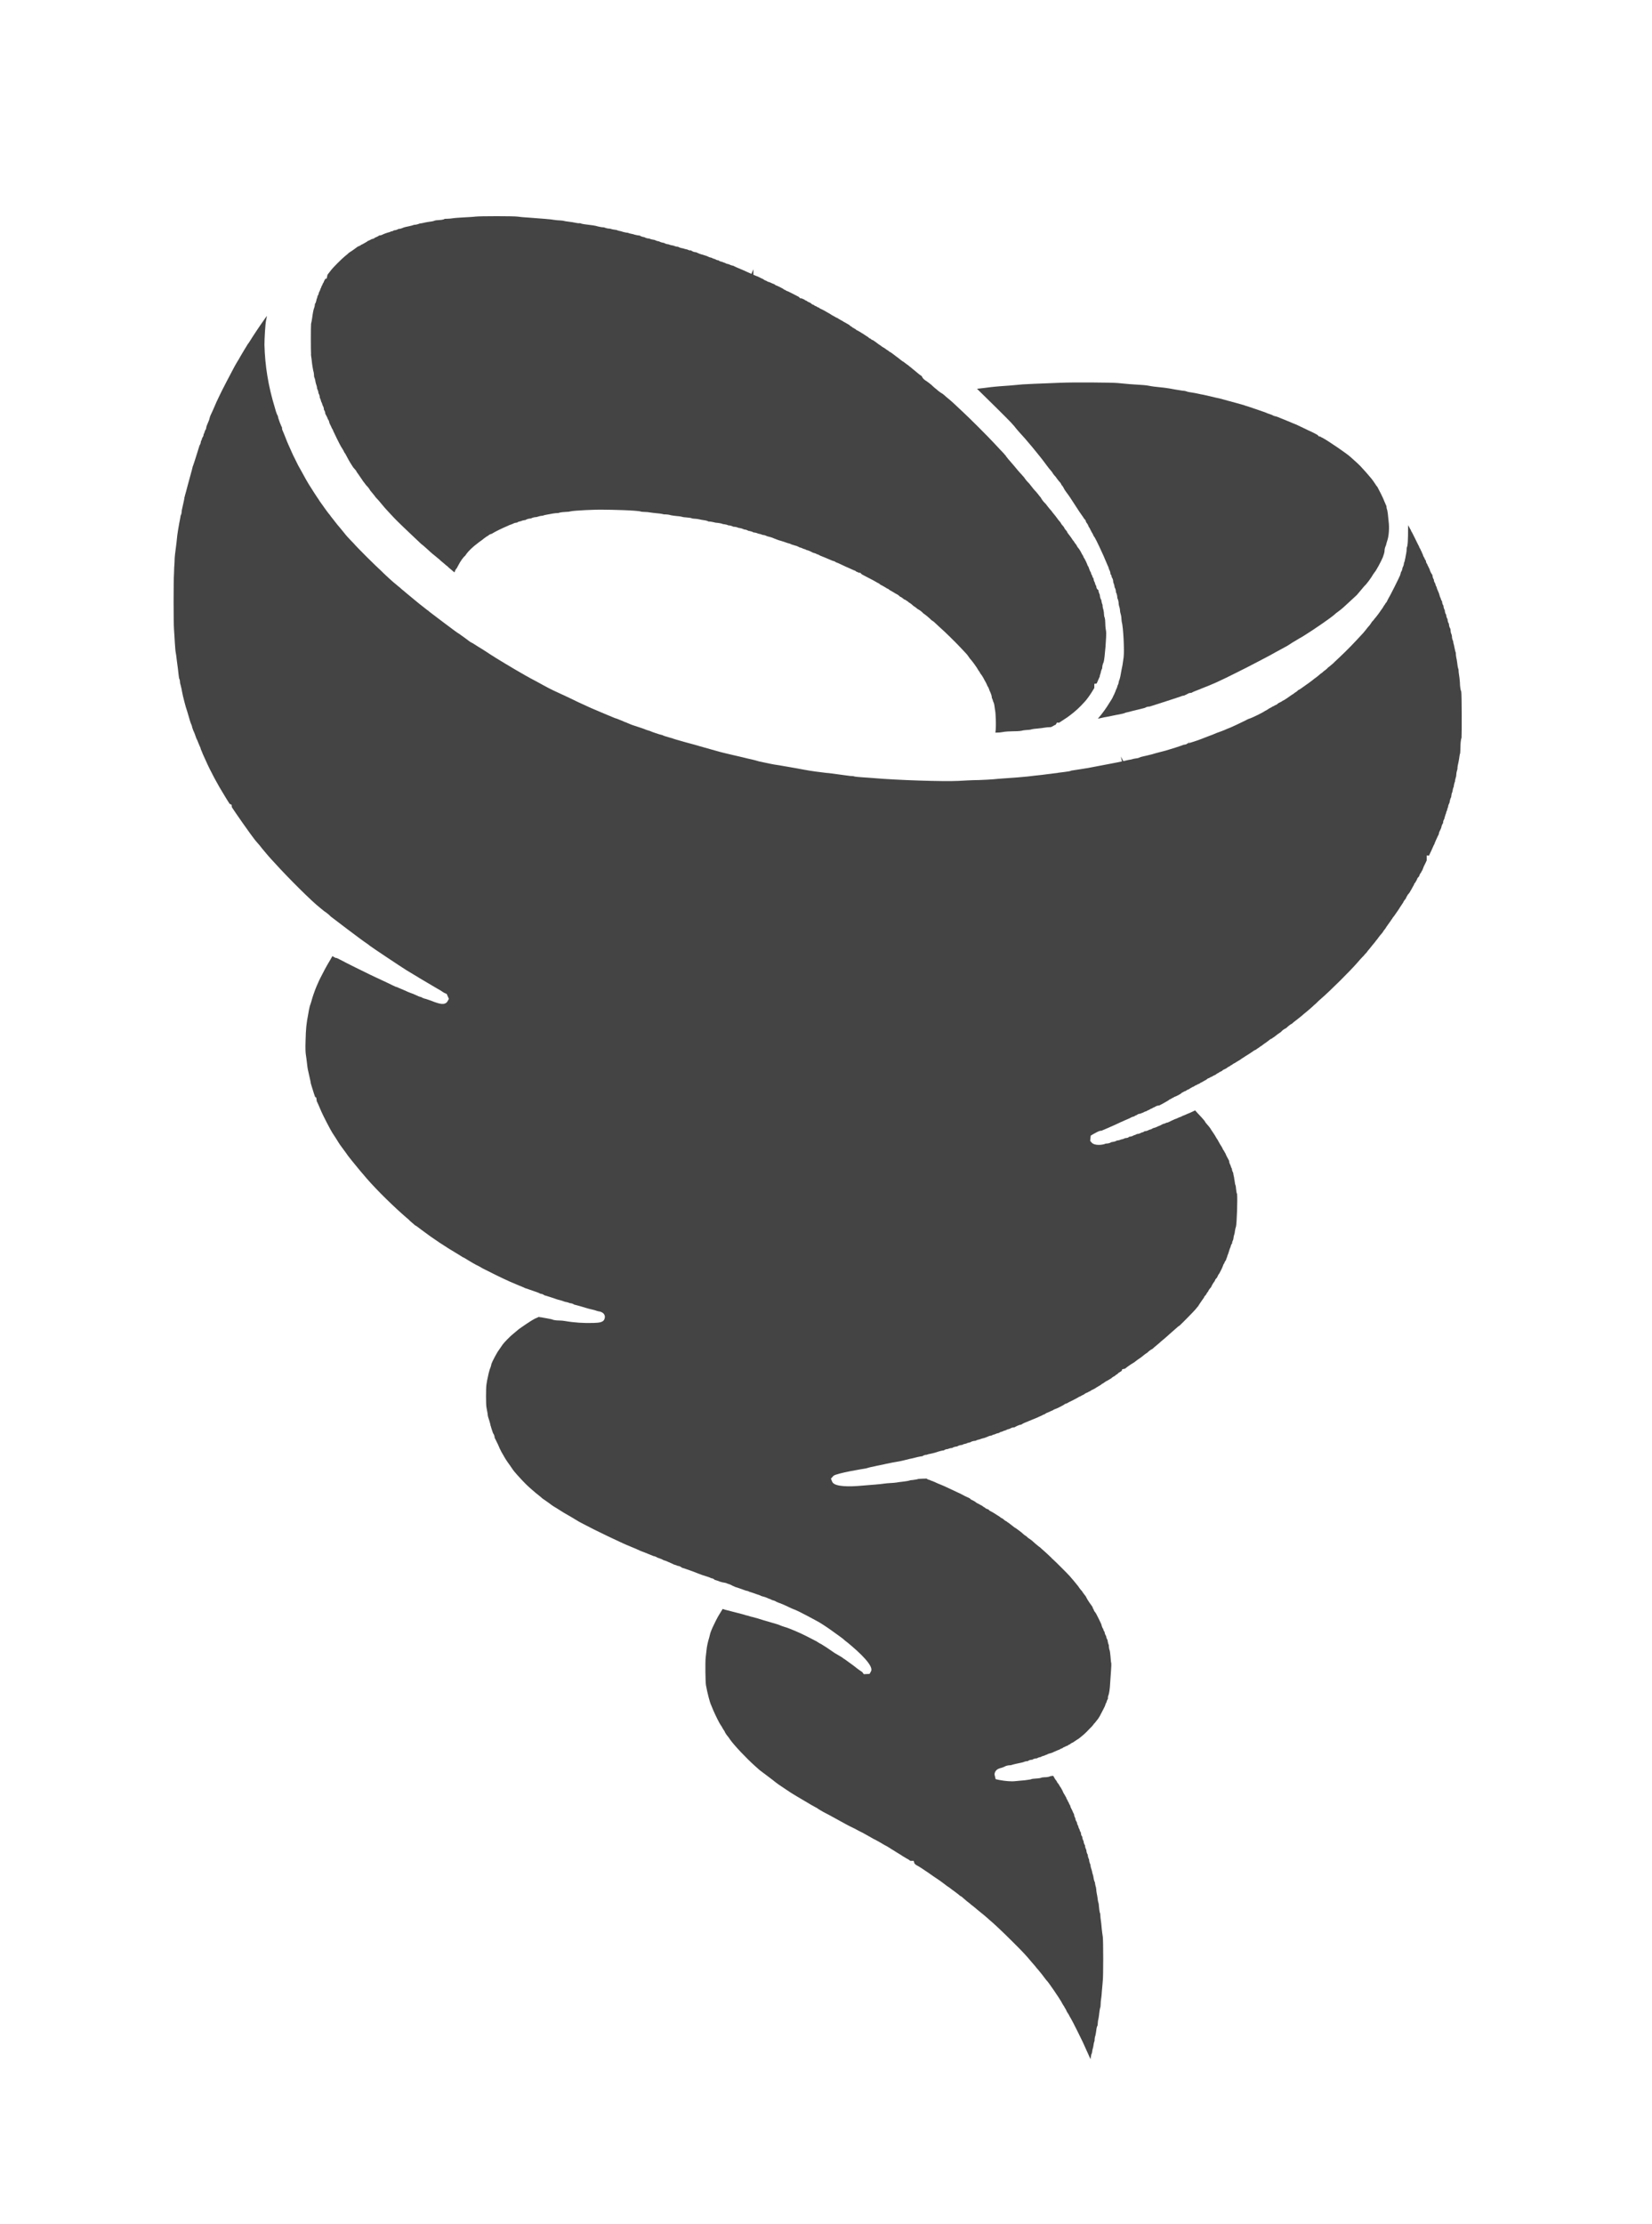
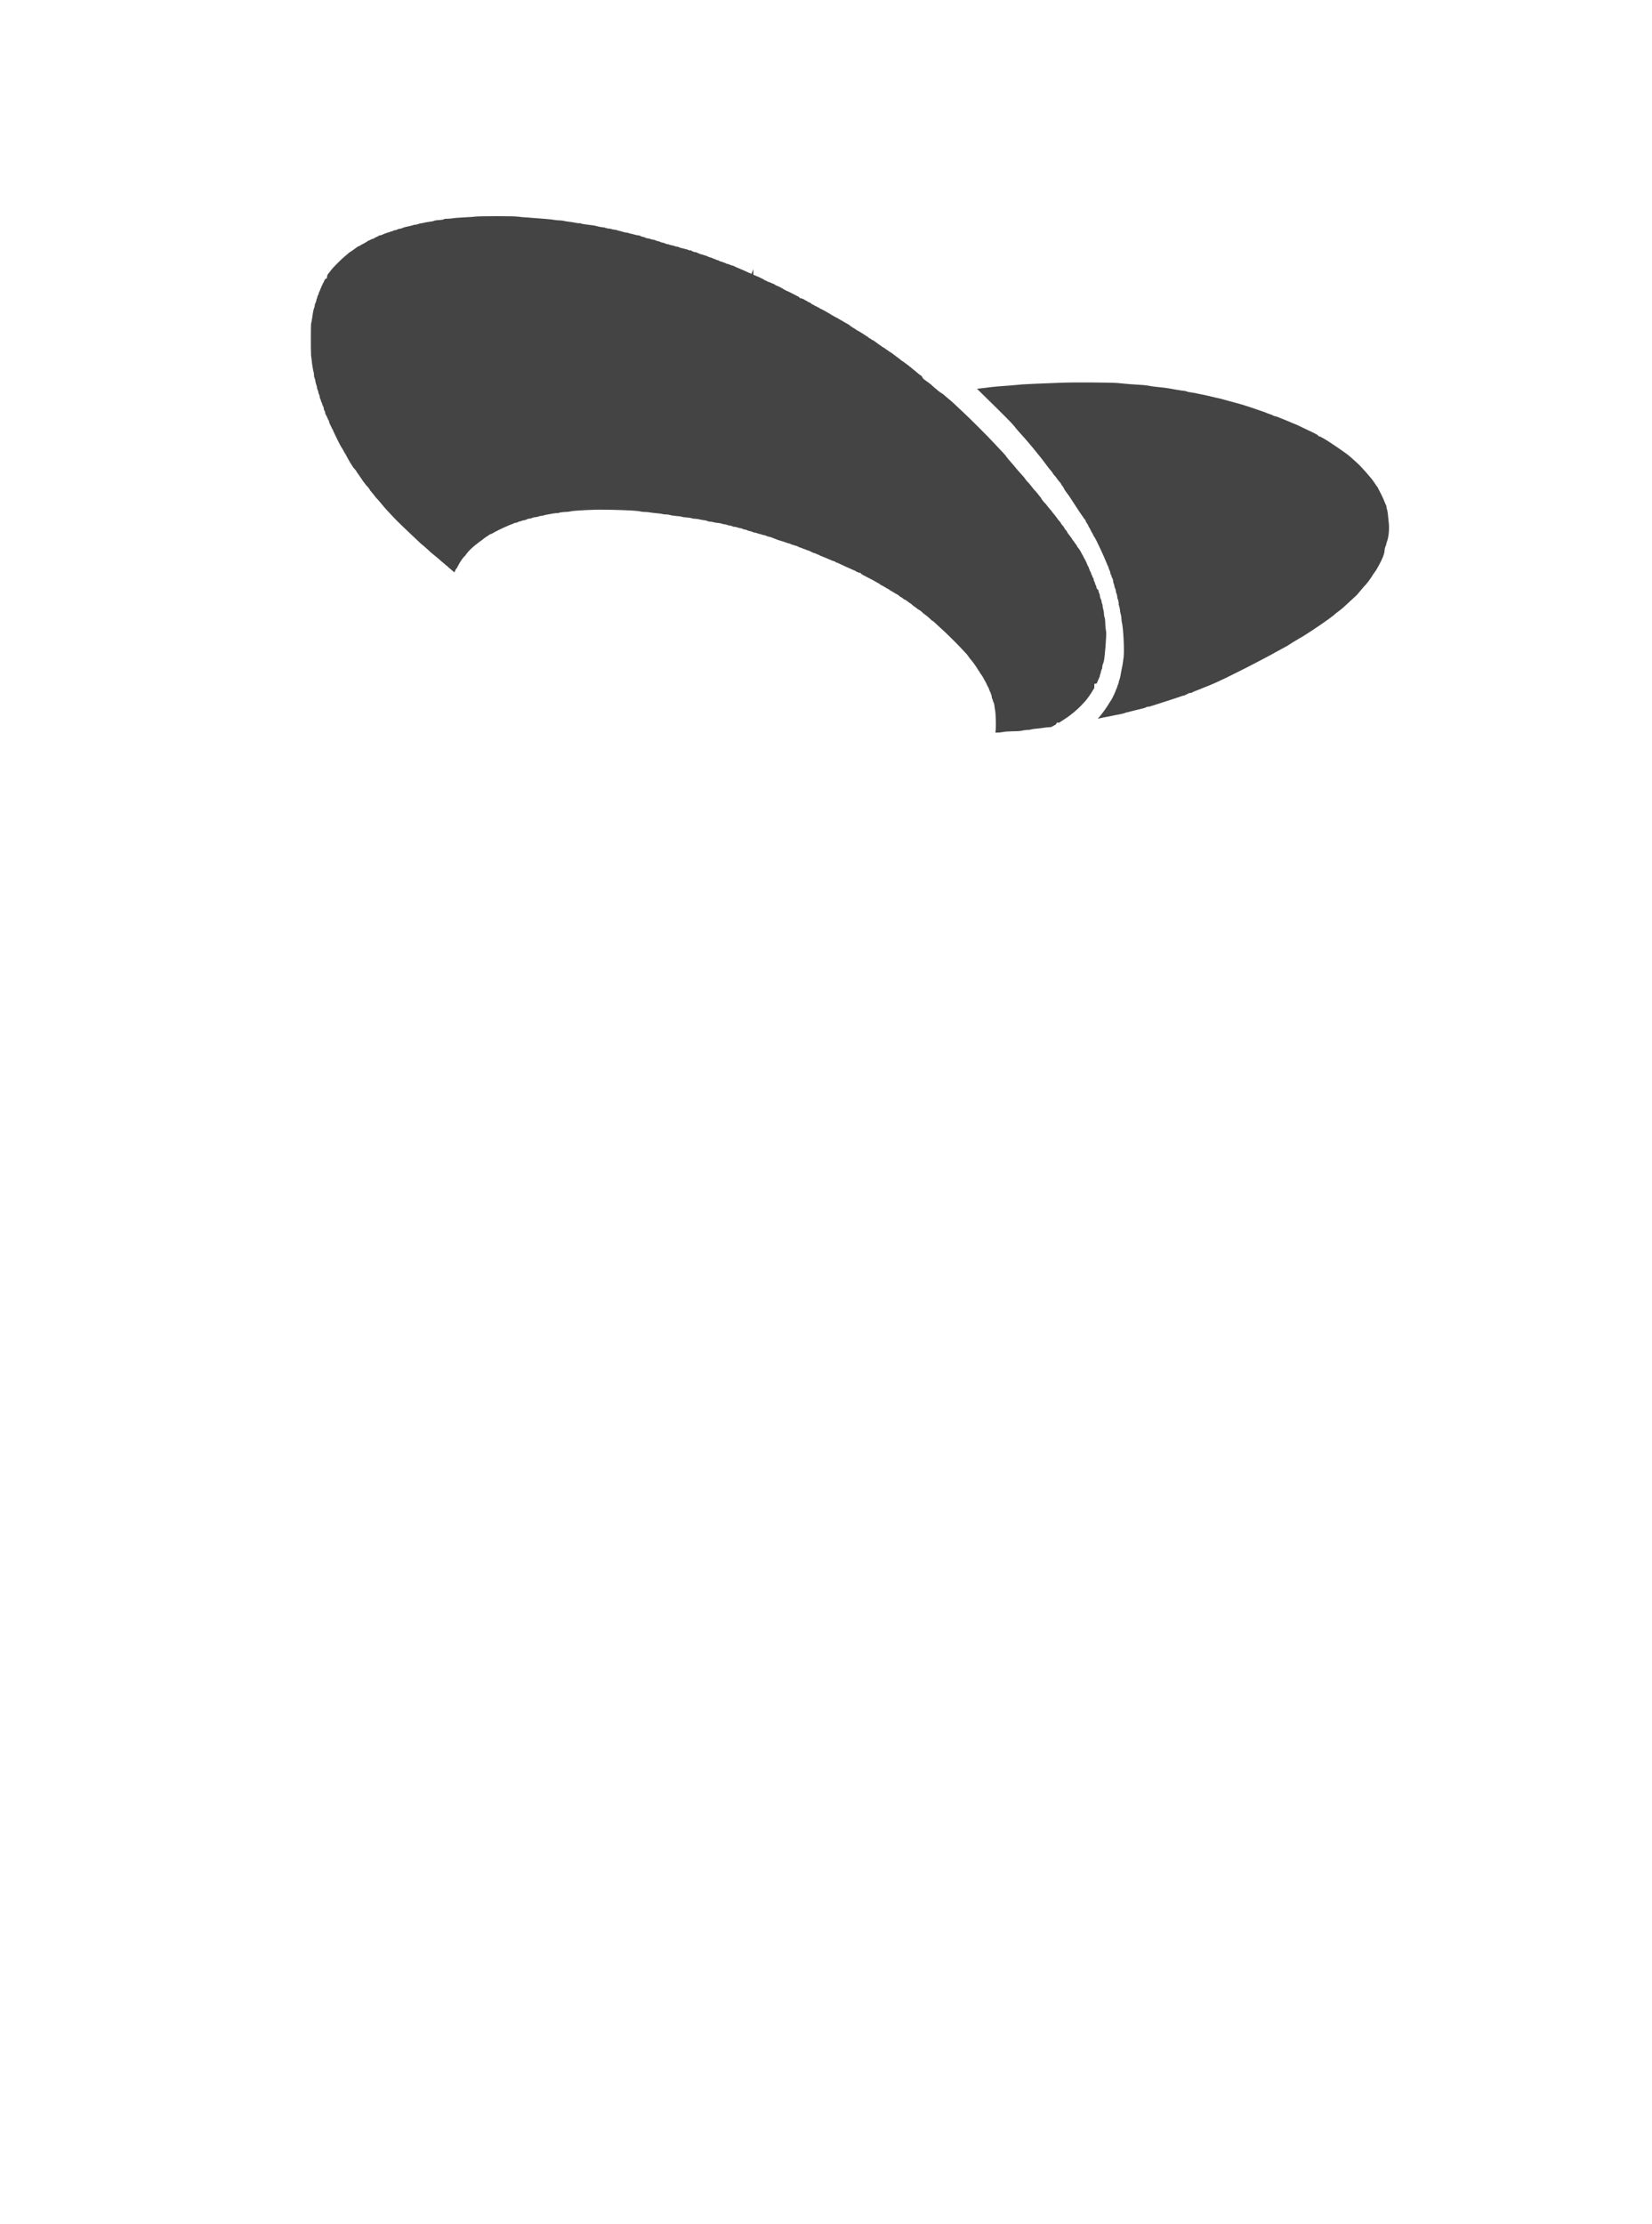
<svg xmlns="http://www.w3.org/2000/svg" width="60.28" height="81.11">
  <style type="text/css">.st0{fill:url(#SVGID_1_);}
	.st1{fill:#009FE3;}
	.st2{fill:#FFFFFF;}</style>
  <g>
    <title>background</title>
    <rect fill="none" id="canvas_background" height="83.11" width="62.28" y="-1" x="-1" />
  </g>
  <g>
    <title>Layer 1</title>
    <g id="svg_30">
      <path fill="#444444" id="svg_31" d="m11.37,13.11c0.02,0.21 0.05,0.36 0.06,0.41c0.02,0.05 0.03,0.15 0.03,0.19c0,0.02 0,0.04 0.01,0.05c0.01,0.03 0.03,0.08 0.04,0.15c0,0.03 0.02,0.07 0.02,0.09c0.01,0.02 0.04,0.11 0.04,0.17c0.02,0.04 0.05,0.11 0.05,0.17c0.02,0.03 0.05,0.1 0.05,0.17c0.02,0.03 0.04,0.09 0.05,0.14c0.03,0.05 0.04,0.09 0.04,0.1c0,0 0.01,0.03 0.02,0.05c0.03,0.05 0.04,0.1 0.04,0.15c0.01,0 0.05,0.07 0.05,0.14c0.05,0.09 0.08,0.15 0.09,0.19c0.02,0.03 0.04,0.06 0.05,0.1c0,0.02 0.01,0.06 0.07,0.17c0,0.01 0.02,0.04 0.03,0.07c0.02,0.03 0.04,0.06 0.05,0.1c0.02,0.05 0.24,0.5 0.29,0.58c0.02,0.03 0.04,0.06 0.08,0.13c0.02,0.05 0.05,0.1 0.07,0.12c0.02,0.04 0.05,0.09 0.07,0.13c0.05,0.1 0.17,0.3 0.22,0.37c0.02,0.02 0.04,0.04 0.06,0.07c0.03,0.02 0.05,0.06 0.07,0.1c0.03,0.04 0.08,0.11 0.16,0.23c0.03,0.04 0.05,0.07 0.06,0.09c0.01,0.01 0.04,0.05 0.07,0.09c0.04,0.06 0.05,0.07 0.11,0.13c0.04,0.05 0.07,0.09 0.09,0.13c0.04,0.05 0.17,0.2 0.2,0.25c0.08,0.08 0.13,0.14 0.22,0.25c0.03,0.04 0.08,0.09 0.1,0.12c0.03,0.03 0.13,0.14 0.22,0.24c0.09,0.1 0.21,0.22 0.26,0.27c0.21,0.21 0.81,0.77 0.86,0.82c0.04,0.02 0.3,0.26 0.3,0.26l0.03,0.03c0.03,0.02 0.05,0.04 0.07,0.06c0.01,0.01 0.06,0.05 0.1,0.08c0.05,0.04 0.11,0.09 0.12,0.1c0.02,0.01 0.06,0.05 0.09,0.08c0.13,0.11 0.17,0.14 0.2,0.17c0.03,0.02 0.06,0.04 0.07,0.06c0.01,0.01 0.05,0.04 0.07,0.06c0.04,0.03 0.09,0.08 0.13,0.11l0.03,0.02c0,0 0,0 0.01,0c0.01,-0.07 0.06,-0.13 0.07,-0.14c0.01,-0.01 0.03,-0.04 0.04,-0.07c0.12,-0.23 0.21,-0.34 0.28,-0.4c0.1,-0.17 0.38,-0.4 0.39,-0.4l0.1,-0.08c0,0 0.04,-0.03 0.07,-0.05c0.02,-0.01 0.08,-0.06 0.13,-0.1c0.07,-0.05 0.11,-0.08 0.15,-0.1c0.03,-0.03 0.07,-0.05 0.12,-0.06c0.12,-0.08 0.44,-0.23 0.54,-0.27l0.11,-0.05c0.05,-0.02 0.09,-0.03 0.11,-0.04c0.05,-0.03 0.12,-0.05 0.17,-0.05c0.01,-0.02 0.07,-0.04 0.13,-0.05c0.04,-0.02 0.08,-0.03 0.14,-0.04c0.03,0 0.05,-0.01 0.06,-0.02c0.04,-0.02 0.11,-0.04 0.17,-0.04c0.06,-0.03 0.13,-0.05 0.19,-0.05c0.01,0 0.04,-0.01 0.05,-0.01c0.05,-0.02 0.13,-0.04 0.19,-0.04c0.07,-0.03 0.17,-0.04 0.21,-0.05c0.05,-0.01 0.12,-0.02 0.16,-0.03c0.06,-0.01 0.15,-0.02 0.21,-0.02c0.02,-0.01 0.07,-0.03 0.27,-0.04c0.07,0 0.14,-0.01 0.17,-0.02c0.11,-0.03 0.91,-0.07 1.22,-0.06c0.22,0 1.23,0.02 1.35,0.07c0,0 0.05,0.01 0.1,0.01c0.09,0 0.18,0.01 0.23,0.02c0.05,0.01 0.16,0.02 0.25,0.03c0.14,0.01 0.21,0.03 0.26,0.04c0.1,0 0.19,0.01 0.24,0.03c0.03,0.01 0.13,0.02 0.21,0.03c0.15,0.01 0.21,0.03 0.25,0.04c0.02,0 0.06,0.01 0.1,0.01c0.13,0.01 0.19,0.02 0.23,0.04c0.05,0.01 0.18,0.01 0.25,0.03c0.03,0.01 0.1,0.02 0.16,0.03c0.09,0.01 0.15,0.03 0.18,0.05c0.08,0 0.16,0.02 0.21,0.03c0.02,0.01 0.09,0.02 0.13,0.02c0.15,0.02 0.18,0.04 0.2,0.05c-0.01,-0.01 0.02,0 0.04,0c0.06,0.01 0.11,0.02 0.14,0.04c0.06,0 0.13,0.02 0.19,0.05c0.08,0 0.17,0.03 0.18,0.04c0.1,0.01 0.17,0.04 0.21,0.06c0.07,0 0.14,0.04 0.16,0.05c0.07,0.01 0.14,0.03 0.19,0.06c0.05,0 0.12,0.02 0.16,0.04c0.06,0.01 0.13,0.03 0.17,0.05c0.06,0 0.13,0.03 0.17,0.05c0.05,0.01 0.11,0.03 0.15,0.04c0.03,0.01 0.07,0.03 0.1,0.04l0.13,0.05c0.03,0.01 0.08,0.03 0.1,0.03c0.1,0.03 0.24,0.08 0.27,0.09c0.06,0.01 0.1,0.03 0.14,0.05c0.05,0.01 0.09,0.03 0.13,0.04c0.03,0 0.09,0.03 0.13,0.05c0.01,0.01 0.04,0.02 0.05,0.02c0.04,0.01 0.07,0.02 0.1,0.04c0.05,0.01 0.1,0.03 0.13,0.05c0.05,0.01 0.11,0.03 0.22,0.09c0.02,0.01 0.04,0.02 0.06,0.02c0.03,0.01 0.07,0.02 0.09,0.04c0.05,0.01 0.09,0.03 0.1,0.04c0.03,0.02 0.07,0.03 0.19,0.08l0.26,0.11c0.02,0.01 0.04,0.02 0.06,0.02c0.04,0.01 0.07,0.03 0.1,0.05c0.04,0.01 0.07,0.03 0.08,0.03l0.15,0.07c0.08,0.04 0.17,0.08 0.22,0.1c0.04,0.02 0.09,0.04 0.11,0.05c0.03,0.01 0.06,0.03 0.09,0.04c0.04,0.01 0.07,0.03 0.09,0.05c0.03,0.01 0.06,0.02 0.09,0.04l0.05,0l0.09,0.09c-0.01,-0.02 -0.03,-0.03 -0.04,-0.04c0.03,0.02 0.12,0.07 0.22,0.12c0.14,0.07 0.27,0.14 0.3,0.16c0.02,0.01 0.05,0.03 0.07,0.04c0.05,0.02 0.07,0.04 0.09,0.06c0.01,0.01 0.03,0.02 0.04,0.02c0.05,0.03 0.11,0.06 0.14,0.08c0.02,0.01 0.05,0.03 0.06,0.04c0.04,0.01 0.07,0.03 0.1,0.06c0.03,0.02 0.08,0.04 0.14,0.08c0.04,0.03 0.09,0.05 0.1,0.06l0,0c0.05,0.02 0.1,0.06 0.14,0.1c0.06,0.02 0.11,0.07 0.15,0.1c0.04,0.01 0.07,0.03 0.09,0.05c0.03,0.01 0.06,0.04 0.08,0.06c0.04,0.02 0.1,0.06 0.17,0.13c0,0 0.01,0.01 0,0c0.04,0.02 0.08,0.05 0.15,0.11c0.08,0.04 0.17,0.11 0.21,0.16c0.1,0.06 0.27,0.22 0.27,0.22l0.03,0.03c0.03,0.02 0.07,0.04 0.11,0.08c0.04,0.04 0.11,0.1 0.16,0.15c0.22,0.19 0.64,0.61 0.79,0.77c0.05,0.05 0.12,0.13 0.15,0.16c0.09,0.09 0.13,0.15 0.17,0.21c0.01,0.02 0.03,0.04 0.03,0.04c0.05,0.05 0.24,0.3 0.3,0.42c0.03,0.03 0.05,0.07 0.07,0.11c0.07,0.08 0.13,0.2 0.13,0.2c0.02,0.04 0.04,0.08 0.05,0.09c0.04,0.07 0.06,0.12 0.08,0.17c0.02,0.02 0.03,0.05 0.05,0.09c0.01,0.03 0.02,0.05 0.02,0.06c0.07,0.15 0.09,0.21 0.09,0.28c0.02,0.04 0.04,0.09 0.05,0.14c0.02,0.03 0.04,0.09 0.05,0.19c0.01,0.06 0.02,0.14 0.03,0.2c0,0.01 0.04,0.47 0,0.74c0.11,0 0.22,-0.01 0.26,-0.02c0.07,-0.02 0.3,-0.03 0.39,-0.03c0.24,0 0.3,-0.02 0.31,-0.02c0.1,-0.03 0.3,-0.03 0.32,-0.04c0.05,-0.02 0.22,-0.04 0.26,-0.04c0.09,-0.01 0.2,-0.02 0.24,-0.03c0.06,-0.01 0.15,-0.02 0.21,-0.02c0.03,0 0.05,0 0.13,-0.05c0.02,-0.01 0.05,-0.03 0.08,-0.04l0.05,-0.08l0.07,0.01c0.05,-0.03 0.12,-0.08 0.2,-0.13c0.09,-0.06 0.18,-0.12 0.2,-0.14c0.01,-0.01 0.08,-0.06 0.14,-0.11c0.15,-0.12 0.39,-0.36 0.5,-0.51c0.1,-0.13 0.21,-0.31 0.25,-0.38l0,-0.15l0.08,-0.01c0,0 0,-0.01 0.01,-0.01l0.06,-0.14c0.02,-0.04 0.04,-0.09 0.05,-0.11c-0.01,-0.02 0.02,-0.09 0.03,-0.12c0.01,-0.06 0.03,-0.13 0.06,-0.18c-0.01,0.02 0,-0.01 0,-0.04c0,-0.04 0.02,-0.12 0.05,-0.18c0.04,-0.12 0.11,-0.99 0.09,-1.12c-0.01,-0.04 -0.03,-0.18 -0.03,-0.31c0,-0.08 -0.01,-0.16 -0.02,-0.19c-0.02,-0.03 -0.03,-0.12 -0.03,-0.17c0,-0.05 -0.02,-0.11 -0.02,-0.13c-0.01,-0.02 -0.03,-0.09 -0.03,-0.17c-0.02,-0.04 -0.03,-0.08 -0.04,-0.14c0,-0.03 -0.01,-0.06 -0.02,-0.06c-0.02,-0.04 -0.04,-0.11 -0.04,-0.17c-0.01,-0.02 -0.05,-0.1 -0.05,-0.17c-0.06,-0.03 -0.08,-0.09 -0.08,-0.15c-0.01,0 -0.04,-0.06 -0.05,-0.12c-0.03,-0.05 -0.05,-0.11 -0.05,-0.16c-0.01,0 -0.04,-0.04 -0.05,-0.1c-0.02,-0.03 -0.04,-0.06 -0.04,-0.1c-0.04,-0.06 -0.07,-0.14 -0.09,-0.21c-0.02,-0.03 -0.04,-0.06 -0.05,-0.1c-0.01,-0.03 -0.07,-0.16 -0.1,-0.21c-0.02,-0.02 -0.04,-0.06 -0.05,-0.1c-0.02,-0.02 -0.03,-0.05 -0.05,-0.08c-0.01,-0.02 -0.02,-0.04 -0.03,-0.06c-0.03,-0.05 -0.05,-0.08 -0.06,-0.1c-0.03,-0.04 -0.08,-0.09 -0.1,-0.15c-0.04,-0.05 -0.08,-0.1 -0.1,-0.14c-0.03,-0.03 -0.05,-0.06 -0.06,-0.08c-0.02,-0.03 -0.06,-0.09 -0.1,-0.14c-0.05,-0.06 -0.08,-0.1 -0.09,-0.14c-0.05,-0.06 -0.09,-0.1 -0.1,-0.14c-0.01,-0.01 -0.01,-0.02 -0.02,-0.03c-0.07,-0.08 -0.08,-0.09 -0.11,-0.15c-0.01,-0.01 -0.03,-0.04 -0.04,-0.05c-0.03,-0.03 -0.06,-0.07 -0.08,-0.1c-0.03,-0.04 -0.08,-0.11 -0.14,-0.18c-0.03,-0.03 -0.05,-0.06 -0.06,-0.08c-0.05,-0.05 -0.11,-0.13 -0.16,-0.19c-0.04,-0.06 -0.07,-0.09 -0.08,-0.1c0,0 -0.11,-0.1 -0.16,-0.21c-0.02,-0.02 -0.06,-0.07 -0.09,-0.11c-0.01,-0.02 -0.04,-0.05 -0.05,-0.06c-0.02,-0.03 -0.04,-0.05 -0.06,-0.07c-0.03,-0.03 -0.1,-0.11 -0.15,-0.18c-0.05,-0.06 -0.09,-0.12 -0.11,-0.13c-0.03,-0.03 -0.07,-0.07 -0.16,-0.2c-0.05,-0.05 -0.07,-0.08 -0.08,-0.09c-0.07,-0.07 -0.23,-0.26 -0.26,-0.3l-0.06,-0.07c-0.02,-0.02 -0.08,-0.09 -0.12,-0.14c-0.04,-0.04 -0.08,-0.09 -0.09,-0.11c-0.02,-0.02 -0.04,-0.04 -0.05,-0.07c-0.02,-0.02 -0.05,-0.05 -0.08,-0.09c-0.06,-0.06 -0.2,-0.21 -0.32,-0.34c-0.27,-0.29 -0.89,-0.91 -1.18,-1.18c-0.13,-0.12 -0.27,-0.25 -0.31,-0.29c-0.04,-0.04 -0.09,-0.08 -0.11,-0.1c-0.02,-0.02 -0.11,-0.09 -0.18,-0.15c-0.06,-0.06 -0.12,-0.1 -0.13,-0.11c-0.04,-0.02 -0.11,-0.07 -0.16,-0.11c-0.02,-0.02 -0.08,-0.07 -0.12,-0.1c-0.06,-0.05 -0.11,-0.1 -0.12,-0.11c-0.02,-0.02 -0.19,-0.15 -0.23,-0.17c-0.06,-0.04 -0.11,-0.1 -0.13,-0.16c0,0.01 -0.02,-0.01 -0.08,-0.05c-0.05,-0.04 -0.1,-0.08 -0.11,-0.09c-0.02,-0.02 -0.11,-0.09 -0.17,-0.14c0,0 -0.03,-0.03 -0.06,-0.05c-0.02,-0.01 -0.05,-0.04 -0.06,-0.05c-0.06,-0.04 -0.07,-0.05 -0.15,-0.11l-0.04,-0.03c-0.03,-0.01 -0.06,-0.04 -0.09,-0.06c-0.03,-0.02 -0.07,-0.06 -0.1,-0.08c-0.04,-0.03 -0.1,-0.07 -0.12,-0.09c-0.01,-0.01 -0.05,-0.04 -0.08,-0.06c-0.03,-0.02 -0.05,-0.04 -0.07,-0.05c-0.03,-0.01 -0.06,-0.03 -0.09,-0.06c-0.04,-0.02 -0.08,-0.05 -0.13,-0.09c-0.03,-0.02 -0.08,-0.04 -0.14,-0.09c-0.05,-0.03 -0.13,-0.09 -0.18,-0.13c-0.04,-0.03 -0.08,-0.05 -0.1,-0.07c-0.04,-0.01 -0.07,-0.03 -0.1,-0.06c-0.04,-0.01 -0.06,-0.03 -0.09,-0.06c-0.03,-0.02 -0.07,-0.04 -0.11,-0.07c-0.04,-0.03 -0.09,-0.06 -0.11,-0.07c-0.01,-0.01 -0.05,-0.03 -0.08,-0.05c-0.03,-0.02 -0.07,-0.04 -0.09,-0.05c-0.03,-0.01 -0.05,-0.03 -0.07,-0.05c-0.03,-0.01 -0.05,-0.03 -0.07,-0.04c-0.03,-0.01 -0.05,-0.03 -0.07,-0.05c-0.03,-0.01 -0.06,-0.03 -0.08,-0.06c-0.01,0 -0.05,-0.03 -0.09,-0.05c-0.02,-0.01 -0.05,-0.03 -0.07,-0.04c-0.02,-0.01 -0.06,-0.03 -0.1,-0.06c-0.01,-0.01 -0.03,-0.01 -0.04,-0.02c-0.06,-0.03 -0.1,-0.06 -0.13,-0.08c0,0.01 -0.01,-0.01 -0.03,-0.01c-0.12,-0.07 -0.19,-0.1 -0.24,-0.14c-0.02,-0.01 -0.05,-0.03 -0.07,-0.04c-0.01,-0.01 -0.08,-0.04 -0.14,-0.08c-0.04,-0.02 -0.09,-0.05 -0.12,-0.06c-0.03,-0.01 -0.06,-0.03 -0.08,-0.05c-0.04,-0.01 -0.07,-0.03 -0.1,-0.05c-0.04,-0.01 -0.07,-0.03 -0.09,-0.05c-0.04,-0.01 -0.08,-0.03 -0.11,-0.07c0,0.01 -0.03,-0.02 -0.07,-0.03c-0.03,-0.01 -0.06,-0.03 -0.08,-0.05c-0.04,-0.01 -0.07,-0.03 -0.09,-0.05c-0.03,-0.01 -0.06,-0.02 -0.09,-0.04l-0.05,0l-0.05,-0.05c-0.03,-0.02 -0.1,-0.05 -0.17,-0.09c-0.12,-0.06 -0.18,-0.09 -0.22,-0.11c-0.04,-0.01 -0.08,-0.03 -0.1,-0.05c-0.04,-0.01 -0.07,-0.03 -0.09,-0.05c-0.05,-0.03 -0.19,-0.1 -0.22,-0.11c-0.04,-0.01 -0.07,-0.03 -0.09,-0.05c-0.03,-0.01 -0.07,-0.03 -0.12,-0.05c-0.03,-0.01 -0.05,-0.03 -0.07,-0.03c-0.05,-0.01 -0.08,-0.03 -0.11,-0.05c-0.04,-0.01 -0.08,-0.03 -0.11,-0.06c-0.03,-0.01 -0.07,-0.03 -0.13,-0.06c-0.05,-0.03 -0.11,-0.05 -0.14,-0.06l-0.09,-0.04l0,-0.2l-0.07,0.17l-0.31,-0.14c-0.12,-0.05 -0.29,-0.12 -0.36,-0.16c-0.03,0 -0.09,-0.02 -0.13,-0.04c-0.01,-0.01 -0.04,-0.02 -0.06,-0.02c-0.04,-0.01 -0.08,-0.02 -0.1,-0.04c-0.04,-0.01 -0.07,-0.02 -0.11,-0.04c-0.06,-0.01 -0.11,-0.03 -0.14,-0.06c-0.02,0.01 -0.07,-0.01 -0.12,-0.04c-0.05,-0.01 -0.1,-0.03 -0.13,-0.05c-0.05,-0.01 -0.09,-0.02 -0.12,-0.04c-0.06,-0.03 -0.14,-0.05 -0.2,-0.07c-0.09,-0.02 -0.18,-0.06 -0.24,-0.09c-0.07,0 -0.14,-0.03 -0.19,-0.07c-0.02,0.01 -0.08,0 -0.13,-0.03c-0.06,-0.01 -0.13,-0.03 -0.15,-0.04c-0.07,-0.01 -0.14,-0.03 -0.19,-0.06c-0.05,0 -0.12,-0.02 -0.16,-0.04c-0.07,-0.01 -0.15,-0.03 -0.19,-0.05c-0.06,0 -0.13,-0.03 -0.16,-0.05c-0.07,-0.01 -0.14,-0.03 -0.19,-0.06c-0.05,0 -0.12,-0.03 -0.16,-0.05c-0.06,-0.01 -0.13,-0.02 -0.19,-0.05c-0.06,0 -0.13,-0.02 -0.18,-0.05c-0.07,-0.01 -0.13,-0.03 -0.17,-0.06c-0.06,0 -0.13,-0.02 -0.18,-0.03c-0.02,-0.01 -0.06,-0.02 -0.11,-0.03c-0.05,-0.01 -0.1,-0.02 -0.14,-0.04c-0.05,0 -0.12,-0.02 -0.17,-0.03c-0.02,-0.01 -0.07,-0.02 -0.1,-0.03c-0.06,-0.01 -0.1,-0.02 -0.14,-0.04c-0.02,0 -0.04,-0.01 -0.06,-0.01c-0.09,-0.01 -0.15,-0.03 -0.18,-0.04c-0.08,0 -0.15,-0.02 -0.2,-0.04c-0.02,-0.01 -0.06,-0.01 -0.06,-0.01c-0.05,0 -0.13,-0.02 -0.18,-0.03c-0.09,-0.03 -0.23,-0.05 -0.41,-0.07c-0.18,-0.02 -0.22,-0.04 -0.24,-0.05c-0.07,0.01 -0.15,-0.01 -0.2,-0.02c-0.03,-0.01 -0.12,-0.02 -0.19,-0.03c-0.1,-0.01 -0.21,-0.03 -0.24,-0.04c-0.02,0 -0.06,-0.01 -0.1,-0.01c0,0 0,0 0,0c-0.06,0 -0.16,-0.01 -0.22,-0.02c-0.09,-0.02 -0.48,-0.05 -0.89,-0.08c-0.19,-0.01 -0.39,-0.03 -0.45,-0.04c-0.13,-0.02 -1.38,-0.02 -1.53,0c-0.06,0.01 -0.26,0.02 -0.44,0.03c-0.16,0.01 -0.33,0.02 -0.38,0.03c-0.06,0.01 -0.16,0.02 -0.23,0.02c-0.04,0 -0.08,0 -0.09,0.01c0.01,0 -0.03,0.03 -0.23,0.04c-0.05,0 -0.11,0.01 -0.13,0.02c0,0 -0.02,0.02 -0.19,0.04c-0.06,0.01 -0.14,0.02 -0.17,0.03c-0.05,0.01 -0.12,0.03 -0.17,0.03c-0.07,0.03 -0.15,0.05 -0.21,0.05c-0.05,0.02 -0.13,0.04 -0.18,0.05c-0.1,0.02 -0.19,0.04 -0.23,0.06c-0.02,0.01 -0.09,0.04 -0.16,0.04c-0.03,0.02 -0.1,0.05 -0.16,0.05c-0.03,0.02 -0.07,0.04 -0.11,0.04c-0.03,0.02 -0.06,0.03 -0.11,0.04c-0.07,0.02 -0.15,0.05 -0.19,0.07c-0.01,0.01 -0.08,0.04 -0.15,0.04c0.02,0 0,0.01 -0.03,0.03c-0.05,0.02 -0.08,0.04 -0.11,0.05c-0.03,0.03 -0.08,0.05 -0.13,0.05c0.02,0 0,0.01 -0.02,0.02c-0.04,0.02 -0.09,0.04 -0.11,0.05l-0.04,0.03c-0.03,0.02 -0.09,0.05 -0.14,0.08c-0.02,0.01 -0.03,0.02 -0.05,0.02c-0.03,0.03 -0.07,0.05 -0.1,0.06c-0.04,0.01 -0.04,0.02 -0.18,0.12c-0.05,0.04 -0.09,0.06 -0.12,0.08c-0.03,0.02 -0.09,0.06 -0.1,0.08c-0.01,0.01 -0.06,0.05 -0.11,0.09c-0.09,0.07 -0.45,0.43 -0.49,0.49c-0.04,0.05 -0.09,0.12 -0.14,0.18l-0.03,0.14l-0.05,0.01c-0.01,0.02 -0.02,0.03 -0.02,0.04c-0.01,0.02 -0.03,0.04 -0.03,0.06c-0.01,0.02 -0.02,0.05 -0.04,0.07c-0.01,0.05 -0.04,0.08 -0.05,0.11c-0.01,0.05 -0.04,0.08 -0.04,0.1c-0.01,0.04 -0.03,0.08 -0.05,0.11c-0.01,0.05 -0.02,0.09 -0.05,0.13c-0.01,0.05 -0.02,0.09 -0.04,0.13c-0.01,0.07 -0.03,0.13 -0.06,0.17c0,0.06 -0.02,0.13 -0.03,0.15c-0.02,0.04 -0.05,0.2 -0.07,0.36c-0.01,0.08 -0.03,0.17 -0.04,0.21c-0.01,0.09 -0.01,1 0,1.11c-0.01,-0.01 0.01,0.12 0.02,0.19z" />
-       <path fill="#444444" id="svg_32" d="m53.27,24.88c-0.01,-0.11 -0.02,-0.22 -0.03,-0.26c-0.01,-0.06 -0.02,-0.14 -0.02,-0.2c-0.03,-0.08 -0.04,-0.18 -0.05,-0.26c-0.01,-0.07 -0.02,-0.14 -0.03,-0.17c-0.01,-0.05 -0.02,-0.13 -0.02,-0.19l0,0c-0.02,-0.04 -0.03,-0.1 -0.04,-0.15c-0.01,-0.04 -0.02,-0.08 -0.02,-0.1c-0.02,-0.06 -0.03,-0.12 -0.04,-0.18c-0.02,-0.03 -0.04,-0.09 -0.04,-0.17c0,-0.01 -0.01,-0.03 -0.01,-0.05c-0.02,-0.04 -0.04,-0.1 -0.04,-0.17c0,-0.03 -0.01,-0.06 -0.02,-0.07c-0.02,-0.03 -0.04,-0.1 -0.04,-0.16c-0.03,-0.04 -0.05,-0.11 -0.05,-0.17c-0.01,-0.01 -0.05,-0.08 -0.05,-0.16c-0.02,-0.02 -0.05,-0.09 -0.05,-0.16c-0.01,-0.02 -0.05,-0.09 -0.05,-0.17c-0.03,-0.04 -0.05,-0.1 -0.05,-0.16c-0.02,-0.02 -0.04,-0.06 -0.05,-0.11c-0.02,-0.03 -0.03,-0.06 -0.04,-0.1c-0.02,-0.08 -0.05,-0.15 -0.07,-0.19c0,0 -0.03,-0.06 -0.04,-0.12c-0.03,-0.04 -0.04,-0.09 -0.05,-0.13c-0.03,-0.04 -0.05,-0.09 -0.05,-0.14c-0.03,-0.05 -0.05,-0.1 -0.05,-0.16l-0.06,-0.1c-0.02,-0.04 -0.04,-0.09 -0.05,-0.13c-0.02,-0.04 -0.04,-0.08 -0.05,-0.1c0,-0.01 -0.02,-0.03 -0.03,-0.07c-0.03,-0.04 -0.05,-0.08 -0.05,-0.13c-0.01,-0.01 -0.04,-0.05 -0.06,-0.11c-0.02,-0.03 -0.04,-0.06 -0.05,-0.11c-0.01,-0.03 -0.04,-0.07 -0.05,-0.12c-0.02,-0.02 -0.03,-0.05 -0.04,-0.08c-0.02,-0.03 -0.04,-0.06 -0.05,-0.1c-0.02,-0.04 -0.06,-0.11 -0.14,-0.28c-0.05,-0.1 -0.09,-0.18 -0.11,-0.22c-0.02,-0.03 -0.04,-0.06 -0.05,-0.1c-0.02,-0.03 -0.04,-0.06 -0.05,-0.09c-0.02,-0.03 -0.04,-0.06 -0.05,-0.09c0,0.02 0,0.03 0,0.05c0,0.53 -0.01,0.7 -0.05,0.78c0,0.09 -0.01,0.16 -0.02,0.21c-0.01,0.04 -0.02,0.11 -0.03,0.16c-0.02,0.1 -0.03,0.15 -0.05,0.18c0,0.05 -0.02,0.12 -0.05,0.17c0,0 -0.01,0.03 -0.01,0.05c-0.01,0.05 -0.03,0.09 -0.05,0.12c-0.01,0.04 -0.02,0.08 -0.03,0.11c-0.04,0.1 -0.39,0.8 -0.44,0.87c-0.01,0.02 -0.03,0.06 -0.04,0.08c-0.01,0.03 -0.03,0.05 -0.05,0.07c-0.02,0.04 -0.04,0.07 -0.06,0.09c-0.02,0.03 -0.04,0.08 -0.09,0.14c-0.1,0.14 -0.1,0.15 -0.15,0.21c-0.02,0.02 -0.05,0.07 -0.09,0.11c-0.04,0.06 -0.08,0.1 -0.11,0.13c-0.02,0.03 -0.04,0.07 -0.08,0.12l-0.07,0.08c-0.02,0.03 -0.16,0.2 -0.17,0.21c-0.35,0.38 -0.57,0.61 -0.88,0.9c-0.11,0.1 -0.21,0.2 -0.22,0.21c-0.01,0.01 -0.07,0.06 -0.12,0.1c-0.04,0.03 -0.08,0.06 -0.09,0.08c-0.02,0.02 -0.07,0.06 -0.1,0.08c-0.03,0.02 -0.06,0.05 -0.07,0.06c-0.02,0.02 -0.05,0.04 -0.07,0.05c-0.03,0.03 -0.16,0.14 -0.24,0.19c-0.04,0.04 -0.13,0.1 -0.18,0.14l-0.24,0.17c-0.12,0.09 -0.14,0.09 -0.16,0.1l-0.04,0.04c-0.02,0.01 -0.05,0.04 -0.09,0.06c-0.03,0.03 -0.06,0.05 -0.1,0.07l-0.2,0.14c-0.06,0.04 -0.11,0.07 -0.14,0.08c-0.02,0.02 -0.06,0.04 -0.1,0.06c-0.03,0.01 -0.06,0.03 -0.07,0.04c-0.03,0.03 -0.06,0.05 -0.1,0.06c-0.03,0.02 -0.06,0.04 -0.1,0.05c-0.03,0.03 -0.07,0.04 -0.1,0.06c-0.02,0.01 -0.04,0.02 -0.05,0.03c-0.04,0.03 -0.08,0.05 -0.1,0.06c-0.01,0 -0.04,0.02 -0.05,0.03c-0.01,0.01 -0.4,0.22 -0.57,0.27l0,0c-0.02,0.01 -0.07,0.03 -0.12,0.06c-0.22,0.11 -0.44,0.21 -0.53,0.25c-0.13,0.05 -0.15,0.06 -0.24,0.1l-0.13,0.05c-0.03,0.01 -0.08,0.03 -0.14,0.05l-0.12,0.05c-0.01,0.01 -0.08,0.03 -0.13,0.05l-0.31,0.12c-0.12,0.05 -0.43,0.15 -0.49,0.16c0,0 0.04,-0.02 0.06,-0.07c-0.06,0.08 -0.13,0.12 -0.21,0.12c-0.05,0.02 -0.19,0.07 -0.32,0.11c-0.35,0.11 -0.35,0.11 -0.63,0.18c-0.07,0.02 -0.16,0.04 -0.21,0.06c-0.13,0.03 -0.28,0.07 -0.38,0.09c-0.02,0.01 -0.05,0.01 -0.06,0.02c-0.04,0.02 -0.11,0.04 -0.15,0.04c-0.03,0.01 -0.08,0.01 -0.1,0.02c-0.03,0.01 -0.11,0.03 -0.19,0.04l-0.17,0.04l-0.09,-0.17l0,0l0.04,0.18c-0.08,0.02 -0.2,0.04 -0.4,0.08l-0.84,0.16c-0.07,0.01 -0.18,0.03 -0.25,0.04c-0.07,0.01 -0.19,0.03 -0.26,0.04c-0.05,0.01 -0.09,0.01 -0.11,0.02c-0.03,0.03 -0.49,0.07 -0.49,0.08c-0.04,0 -0.14,0.02 -0.24,0.03c-0.1,0.01 -0.24,0.03 -0.32,0.04l-0.28,0.03c-0.07,0.01 -0.18,0.02 -0.25,0.03c-0.17,0.02 -0.57,0.05 -0.88,0.07c-0.13,0.01 -0.29,0.02 -0.36,0.03c-0.08,0.01 -0.32,0.02 -0.55,0.03c-0.22,0 -0.55,0.02 -0.73,0.03c-0.56,0.03 -2.29,-0.03 -3.08,-0.1c-0.1,-0.01 -0.29,-0.02 -0.42,-0.03c-0.28,-0.02 -0.31,-0.03 -0.33,-0.04c0,0 -0.06,-0.01 -0.13,-0.01c-0.09,-0.01 -0.23,-0.03 -0.3,-0.04c-0.29,-0.04 -0.5,-0.07 -0.56,-0.07c-0.26,-0.03 -0.57,-0.07 -0.83,-0.12l-0.27,-0.05c-0.36,-0.06 -0.44,-0.08 -0.52,-0.09c-0.04,-0.01 -0.12,-0.02 -0.18,-0.03c-0.15,-0.02 -0.28,-0.05 -0.66,-0.13l-0.14,-0.04c-0.03,-0.01 -0.08,-0.02 -0.12,-0.03c-0.1,-0.02 -0.22,-0.05 -0.34,-0.08l-0.43,-0.1c-0.06,-0.01 -0.15,-0.04 -0.21,-0.05c-0.07,-0.02 -0.16,-0.04 -0.2,-0.05l-0.71,-0.2c-0.09,-0.03 -0.28,-0.08 -0.54,-0.15l-0.35,-0.1c-0.06,-0.02 -0.13,-0.04 -0.15,-0.05c-0.01,0 -0.08,-0.02 -0.14,-0.04c-0.08,-0.02 -0.17,-0.05 -0.2,-0.07c-0.08,-0.01 -0.42,-0.13 -0.43,-0.14c-0.02,-0.01 -0.04,-0.02 -0.06,-0.02c-0.03,-0.01 -0.13,-0.04 -0.22,-0.08l-0.24,-0.08c-0.09,-0.03 -0.16,-0.05 -0.18,-0.06c-0.02,-0.01 -0.07,-0.03 -0.12,-0.05c-0.05,-0.02 -0.11,-0.05 -0.13,-0.05c0,0 0,0 0,0c0,0 -0.02,-0.01 -0.04,-0.02l-0.07,-0.03c-0.06,-0.02 -0.12,-0.05 -0.15,-0.06c-0.01,-0.01 -0.05,-0.01 -0.14,-0.05c-0.03,-0.01 -0.19,-0.08 -0.36,-0.15c-0.43,-0.18 -0.5,-0.21 -0.95,-0.42c-0.28,-0.14 -0.55,-0.26 -0.74,-0.35c-0.24,-0.11 -0.32,-0.15 -0.79,-0.41l-0.19,-0.1c-0.04,-0.02 -0.12,-0.07 -0.18,-0.1c-0.05,-0.03 -0.14,-0.08 -0.19,-0.11c-0.13,-0.07 -0.95,-0.56 -1.11,-0.67c-0.07,-0.05 -0.17,-0.11 -0.23,-0.15c-0.05,-0.03 -0.14,-0.09 -0.21,-0.13c-0.08,-0.05 -0.16,-0.1 -0.19,-0.12c-0.04,-0.02 -0.1,-0.05 -0.12,-0.07c-0.05,-0.04 -0.3,-0.22 -0.37,-0.27c-0.05,-0.03 -0.11,-0.07 -0.12,-0.08c-0.01,-0.01 -0.06,-0.04 -0.11,-0.08l-0.16,-0.12c-0.02,-0.01 -0.17,-0.13 -0.36,-0.27c-0.36,-0.27 -0.38,-0.29 -0.4,-0.31c0.01,0.01 -0.05,-0.03 -0.12,-0.09c-0.15,-0.11 -0.59,-0.48 -0.7,-0.57c-0.02,-0.02 -0.07,-0.06 -0.12,-0.1c-0.07,-0.06 -0.12,-0.11 -0.13,-0.11c0,0 -0.09,-0.08 -0.19,-0.16l-0.09,-0.08c-0.07,-0.06 -0.12,-0.11 -0.13,-0.12c0,0 -0.07,-0.06 -0.15,-0.14l-0.05,-0.05c-0.24,-0.22 -0.85,-0.82 -1.06,-1.06l-0.05,-0.05c-0.07,-0.07 -0.12,-0.13 -0.14,-0.15c-0.02,-0.02 -0.09,-0.1 -0.15,-0.18l-0.14,-0.17c-0.02,-0.02 -0.12,-0.14 -0.21,-0.26c-0.08,-0.1 -0.15,-0.19 -0.16,-0.21c-0.03,-0.02 -0.31,-0.42 -0.31,-0.42c-0.04,-0.05 -0.07,-0.1 -0.08,-0.12c-0.04,-0.05 -0.29,-0.44 -0.37,-0.57c-0.09,-0.15 -0.11,-0.19 -0.22,-0.39c-0.16,-0.28 -0.19,-0.34 -0.28,-0.53c-0.09,-0.17 -0.12,-0.26 -0.24,-0.52c-0.03,-0.06 -0.05,-0.12 -0.13,-0.32c-0.03,-0.07 -0.06,-0.15 -0.07,-0.17c-0.02,-0.03 -0.03,-0.08 -0.03,-0.13c-0.01,0 -0.15,-0.34 -0.15,-0.42c-0.02,-0.02 -0.05,-0.1 -0.07,-0.16l-0.04,-0.14c-0.24,-0.78 -0.36,-1.53 -0.38,-2.29c0,-0.23 0.03,-0.76 0.06,-0.9c0.01,-0.03 0.02,-0.1 0.03,-0.16c-0.03,0.04 -0.06,0.08 -0.08,0.11c-0.22,0.31 -0.43,0.63 -0.56,0.84c-0.03,0.05 -0.04,0.06 -0.06,0.08c0,0.01 -0.06,0.1 -0.12,0.2l-0.16,0.27c-0.02,0.04 -0.06,0.11 -0.1,0.17c-0.03,0.05 -0.06,0.1 -0.07,0.12c-0.01,0.02 -0.04,0.07 -0.06,0.11c-0.04,0.07 -0.47,0.89 -0.54,1.05c-0.04,0.08 -0.07,0.15 -0.09,0.19l-0.13,0.3c-0.06,0.13 -0.1,0.21 -0.11,0.25c0,0 -0.01,0.04 -0.03,0.11l-0.05,0.12c-0.02,0.04 -0.04,0.1 -0.05,0.13c0,0.05 -0.02,0.1 -0.05,0.14c-0.01,0.05 -0.03,0.1 -0.05,0.13c0,0.05 -0.02,0.09 -0.05,0.13c-0.01,0.05 -0.03,0.1 -0.05,0.13c0,0.03 -0.01,0.09 -0.05,0.15c-0.04,0.13 -0.21,0.68 -0.24,0.75c-0.01,0.01 -0.01,0.04 -0.04,0.15l-0.15,0.55c-0.04,0.17 -0.08,0.29 -0.1,0.37c-0.01,0.03 -0.01,0.06 -0.02,0.07c0,0.04 -0.01,0.09 -0.08,0.4c-0.01,0.04 -0.02,0.09 -0.02,0.11c0,0.04 -0.01,0.11 -0.04,0.16c0,-0.01 0,0.03 -0.01,0.07l-0.04,0.21c-0.04,0.21 -0.05,0.3 -0.07,0.43c-0.01,0.08 -0.02,0.2 -0.03,0.28c-0.05,0.39 -0.07,0.51 -0.07,0.7c-0.01,0.12 -0.02,0.3 -0.02,0.41c-0.02,0.24 -0.02,1.81 0,2.05c0.01,0.11 0.02,0.33 0.03,0.48c0.01,0.14 0.02,0.3 0.03,0.34c0.01,0.05 0.03,0.18 0.04,0.29l0.04,0.3c0.01,0.07 0.02,0.18 0.03,0.26c0.01,0.05 0.01,0.1 0.02,0.12c0.02,0.03 0.03,0.1 0.03,0.15c0,0.01 0.01,0.05 0.02,0.08c0.01,0.05 0.04,0.15 0.05,0.23c0.01,0.06 0.03,0.14 0.04,0.19l0.05,0.2c0.03,0.12 0.07,0.26 0.1,0.34l0.05,0.17c0.04,0.15 0.08,0.27 0.1,0.31c0.01,0.02 0.03,0.07 0.03,0.1c0.01,0.03 0.05,0.15 0.07,0.18c0.01,0.03 0.04,0.09 0.06,0.16c0.01,0.04 0.03,0.08 0.04,0.1c0.01,0.02 0.04,0.08 0.06,0.14l0.05,0.12c0.01,0.01 0.03,0.06 0.04,0.11c0.02,0.04 0.05,0.12 0.07,0.17l0.1,0.22c0.18,0.41 0.45,0.91 0.7,1.31l0.11,0.18c0.03,0.04 0.05,0.08 0.07,0.11l0.07,0.03l0.01,0.09c0.1,0.16 0.71,1.03 0.84,1.19c0.01,0.01 0.09,0.11 0.18,0.21l0.07,0.09c0.12,0.14 0.23,0.28 0.27,0.32c0.03,0.04 0.13,0.14 0.21,0.23c0.46,0.51 1.35,1.4 1.65,1.63c0.05,0.04 0.1,0.08 0.11,0.09c0.01,0.01 0.06,0.05 0.11,0.08c0.05,0.04 0.13,0.1 0.16,0.14c0.06,0.05 1.18,0.9 1.31,0.98c0.06,0.04 0.1,0.07 0.12,0.09c0.06,0.05 1.17,0.79 1.35,0.9c0.04,0.02 0.44,0.27 0.53,0.32c0.14,0.08 0.56,0.33 0.61,0.36c0.03,0.02 0.05,0.02 0.18,0.11c0.03,0.02 0.06,0.04 0.07,0.04l0.07,0.03l0.08,0.18l-0.05,0.09c-0.1,0.17 -0.34,0.07 -0.49,0.02c-0.04,-0.02 -0.16,-0.06 -0.19,-0.07c-0.03,-0.01 -0.08,-0.03 -0.12,-0.04c-0.05,-0.01 -0.11,-0.03 -0.15,-0.06c-0.05,-0.01 -0.09,-0.03 -0.1,-0.03c-0.05,-0.02 -0.08,-0.04 -0.2,-0.09l-0.11,-0.04c-0.07,-0.03 -0.13,-0.05 -0.16,-0.07l-0.05,-0.02c-0.04,-0.02 -0.09,-0.04 -0.14,-0.06l-0.07,-0.03c-0.04,-0.02 -0.07,-0.03 -0.1,-0.04l-0.01,0l-0.04,-0.02c-0.04,-0.02 -0.12,-0.05 -0.21,-0.1l-0.66,-0.31c-0.25,-0.12 -0.9,-0.44 -1.1,-0.55c-0.06,-0.03 -0.12,-0.06 -0.14,-0.07c-0.03,0.01 -0.1,-0.03 -0.16,-0.07c-0.03,0.05 -0.06,0.11 -0.08,0.14c-0.1,0.17 -0.12,0.2 -0.2,0.35c-0.1,0.19 -0.22,0.42 -0.24,0.48c-0.03,0.06 -0.08,0.18 -0.11,0.26c-0.02,0.05 -0.1,0.27 -0.14,0.43c-0.02,0.06 -0.04,0.13 -0.05,0.15c-0.01,0.02 -0.01,0.05 -0.02,0.08c-0.01,0.04 -0.03,0.14 -0.04,0.21c-0.07,0.36 -0.09,0.55 -0.1,1c-0.01,0.26 0,0.43 0.01,0.49c0.01,0.07 0.03,0.2 0.04,0.3c0.01,0.08 0.02,0.19 0.03,0.23l0.08,0.36c0.01,0.05 0.03,0.12 0.03,0.16c0.01,0.02 0.02,0.07 0.03,0.1c0.08,0.26 0.11,0.35 0.13,0.4l0.04,0.02l0.02,0.14c0.02,0.03 0.05,0.1 0.17,0.38c0.06,0.14 0.35,0.7 0.4,0.77c0.02,0.03 0.08,0.12 0.13,0.2c0.11,0.18 0.12,0.19 0.16,0.25l0.22,0.3c0.05,0.08 0.16,0.21 0.23,0.3l0.23,0.28c0.05,0.06 0.09,0.11 0.1,0.12c-0.01,-0.01 -0.02,-0.03 0.18,0.21c0.39,0.45 1.03,1.07 1.45,1.43c0.06,0.05 0.11,0.09 0.12,0.11l0.08,0.07c0.1,0.08 0.11,0.1 0.13,0.11c-0.01,-0.02 0.11,0.07 0.24,0.17c0.38,0.29 0.88,0.62 1.34,0.89l0.08,0.05c0.03,0.02 0.05,0.03 0.06,0.04c0.04,0.01 0.1,0.05 0.23,0.13c0.1,0.06 0.22,0.13 0.26,0.15c0.05,0.02 0.16,0.08 0.24,0.13c0.27,0.14 0.74,0.37 1.01,0.49c0.09,0.04 0.21,0.09 0.26,0.11c0.03,0.01 0.05,0.02 0.07,0.03c-0.02,0 0.02,0 0.1,0.04c0.03,0.01 0.07,0.03 0.11,0.05l0.12,0.04c0.03,0.01 0.06,0.02 0.26,0.09c0.07,0.02 0.14,0.05 0.17,0.07c0.05,0.01 0.11,0.02 0.15,0.06c0.04,0.01 0.17,0.05 0.29,0.09c0.11,0.04 0.23,0.08 0.29,0.09c0.07,0.02 0.15,0.05 0.18,0.06c0.08,0.01 0.16,0.04 0.18,0.05c0.05,0 0.11,0.02 0.15,0.05c0,0 0.03,0.01 0.04,0.01l0.15,0.04c0.21,0.06 0.26,0.08 0.34,0.1c0.21,0.05 0.25,0.06 0.3,0.08c0.03,0.01 0.06,0.02 0.09,0.02c0.19,0.04 0.21,0.17 0.2,0.22c-0.02,0.19 -0.21,0.19 -0.41,0.2c-0.36,0.01 -0.7,-0.01 -1.04,-0.07c-0.05,-0.01 -0.15,-0.02 -0.23,-0.02c-0.07,0 -0.19,-0.01 -0.25,-0.04c-0.02,-0.01 -0.06,-0.01 -0.09,-0.02c-0.05,-0.01 -0.15,-0.03 -0.22,-0.04c-0.08,-0.02 -0.16,-0.02 -0.17,-0.03c-0.01,0 -0.02,0.01 -0.04,0.02c-0.05,0.02 -0.12,0.05 -0.15,0.07c-0.08,0.04 -0.48,0.31 -0.53,0.35l-0.12,0.1c-0.13,0.11 -0.15,0.12 -0.3,0.27c-0.08,0.08 -0.16,0.17 -0.18,0.2c-0.02,0.03 -0.08,0.12 -0.13,0.19c-0.08,0.1 -0.26,0.45 -0.28,0.52c0,0.03 -0.02,0.08 -0.03,0.12c-0.03,0.06 -0.05,0.15 -0.07,0.22c-0.05,0.23 -0.07,0.32 -0.08,0.41c-0.02,0.13 -0.02,0.73 0,0.82c0.01,0.04 0.02,0.14 0.04,0.22c0.01,0.12 0.02,0.14 0.07,0.29c0.02,0.08 0.04,0.13 0.04,0.17c0,-0.01 0.02,0.04 0.03,0.09c0.02,0.06 0.05,0.15 0.06,0.18c0.03,0.04 0.06,0.1 0.06,0.17c0.01,0.01 0.03,0.06 0.09,0.18l0.03,0.06c0.02,0.05 0.05,0.11 0.06,0.14c0.01,0.03 0.05,0.09 0.07,0.14c0.03,0.05 0.06,0.1 0.07,0.12c0.06,0.11 0.13,0.22 0.22,0.34c0.06,0.09 0.12,0.17 0.13,0.19c0.04,0.06 0.28,0.33 0.46,0.51c0.1,0.1 0.27,0.25 0.38,0.34c0.12,0.09 0.22,0.18 0.23,0.19l0.23,0.16c0.14,0.11 0.21,0.15 0.28,0.19c0.19,0.12 0.25,0.16 0.27,0.17c0.03,0.02 0.14,0.08 0.26,0.15l0.3,0.18c0.04,0.02 0.24,0.13 0.56,0.29c0.3,0.15 0.7,0.34 0.94,0.45c0.07,0.03 0.11,0.05 0.13,0.06c0.04,0.02 0.07,0.03 0.09,0.04l0.24,0.1c0.05,0.02 0.17,0.07 0.25,0.11c0.07,0.03 0.1,0.04 0.18,0.07l0.32,0.13c0.05,0.01 0.11,0.03 0.15,0.06c0,0 0.03,0.01 0.06,0.02c0.06,0.02 0.13,0.05 0.16,0.07c0.01,0.01 0.05,0.01 0.14,0.05c0.03,0.02 0.08,0.03 0.11,0.05c0.04,0.02 0.1,0.04 0.13,0.06c0.01,0.01 0.06,0.01 0.14,0.05c0.05,0 0.11,0.03 0.16,0.07c0.06,0.01 0.29,0.1 0.41,0.14l0.18,0.07c0.06,0.02 0.13,0.05 0.16,0.06c0.03,0.01 0.09,0.03 0.13,0.04c0.07,0.02 0.15,0.05 0.18,0.07c0.05,0 0.1,0.03 0.13,0.06c0.03,0.01 0.07,0.02 0.1,0.03c0.04,0.02 0.13,0.05 0.18,0.06c0.06,0.01 0.14,0.02 0.19,0.05c0.02,0.01 0.07,0.01 0.19,0.08c0.03,0.01 0.07,0.03 0.09,0.04c0.03,0.01 0.14,0.04 0.24,0.08c0.08,0.03 0.16,0.06 0.18,0.06c0.02,0 0.07,0.02 0.11,0.04c0.01,0 0.04,0.01 0.24,0.08c0.07,0.02 0.15,0.05 0.18,0.07c0.04,0.01 0.11,0.03 0.14,0.04c0.03,0.01 0.08,0.03 0.12,0.05c0.06,0.02 0.11,0.04 0.14,0.06c0.05,0.01 0.11,0.03 0.15,0.06c0,0 0.03,0.01 0.07,0.03c0.12,0.04 0.2,0.08 0.27,0.11c0.15,0.07 0.23,0.11 0.26,0.12l0,0c0.22,0.07 0.94,0.48 0.95,0.48l0.16,0.1c0.08,0.05 0.21,0.14 0.28,0.19c0.32,0.23 0.39,0.28 0.44,0.32c0.02,0.02 0.1,0.09 0.17,0.14c0.45,0.37 0.97,0.86 0.85,1.05l-0.05,0.09l-0.21,0.01l-0.06,-0.08c-0.05,-0.03 -0.14,-0.09 -0.3,-0.22c-0.15,-0.11 -0.3,-0.22 -0.33,-0.24c-0.05,-0.03 -0.08,-0.05 -0.1,-0.07c-0.02,-0.01 -0.06,-0.04 -0.1,-0.06c-0.16,-0.09 -0.16,-0.09 -0.39,-0.25c-0.11,-0.08 -0.24,-0.15 -0.28,-0.18c-0.05,-0.02 -0.12,-0.07 -0.17,-0.1c-0.07,-0.04 -0.6,-0.31 -0.69,-0.34l-0.09,-0.04c-0.15,-0.06 -0.26,-0.11 -0.37,-0.14c-0.07,-0.02 -0.15,-0.05 -0.17,-0.06c-0.04,-0.02 -0.16,-0.06 -0.31,-0.1l-0.17,-0.05c-0.07,-0.02 -0.18,-0.05 -0.33,-0.1l-0.18,-0.05c-0.05,-0.01 -0.13,-0.03 -0.18,-0.05c-0.05,-0.01 -0.13,-0.03 -0.18,-0.05l-0.58,-0.15c-0.05,-0.01 -0.12,-0.03 -0.17,-0.05l-0.11,0.18c-0.08,0.12 -0.21,0.39 -0.26,0.5c-0.03,0.06 -0.05,0.13 -0.06,0.14c0,0.01 -0.01,0.04 -0.02,0.06l-0.04,0.16c-0.05,0.16 -0.09,0.34 -0.1,0.47l-0.03,0.26c-0.02,0.18 -0.01,0.88 0.01,1.01c0.05,0.29 0.15,0.65 0.18,0.71c0.01,0.01 0.04,0.1 0.08,0.19c0.08,0.19 0.24,0.51 0.28,0.56c0.03,0.04 0.05,0.07 0.06,0.1c0.01,0.01 0.02,0.03 0.03,0.05c0.04,0.05 0.06,0.09 0.07,0.12c0.02,0.04 0.07,0.11 0.09,0.13c0.01,0.01 0.05,0.06 0.08,0.11c0.16,0.23 0.61,0.7 0.91,0.97l0.18,0.16c0.05,0.04 0.55,0.41 0.59,0.45l0.11,0.08c0.06,0.04 0.47,0.32 0.53,0.35c0.02,0.01 0.21,0.13 0.42,0.25c0.18,0.11 0.34,0.2 0.38,0.22c0.03,0.01 0.07,0.04 0.13,0.08c0.1,0.06 0.2,0.12 0.4,0.22l0.62,0.34c0.05,0.03 0.18,0.09 0.28,0.14l0.15,0.08c0.06,0.03 0.11,0.06 0.14,0.07l0.25,0.14c0.05,0.03 0.11,0.06 0.14,0.08c0.02,0.01 0.03,0.02 0.04,0.02c0.04,0.02 0.1,0.05 0.22,0.12c0.07,0.04 0.14,0.08 0.17,0.1c0.03,0.01 0.06,0.03 0.11,0.06c0.04,0.02 0.08,0.05 0.11,0.07c0.04,0.02 0.13,0.08 0.21,0.13c0.07,0.04 0.18,0.11 0.24,0.15l0.07,0.04c0.04,0.03 0.08,0.05 0.09,0.05c0.01,0.01 0.06,0.04 0.1,0.07l0.12,0l0.03,0.1c0.01,0.01 0.03,0.02 0.04,0.03l0,0.01c0.21,0.1 0.71,0.47 0.72,0.47c0.02,0.01 0.04,0.03 0.06,0.04c0.08,0.05 0.35,0.25 0.37,0.27c0,0 0.05,0.03 0.09,0.06c0.06,0.04 0.11,0.09 0.12,0.09c0.02,0.01 0.05,0.04 0.08,0.06c0.05,0.04 0.11,0.08 0.12,0.09c0.03,0.03 0.05,0.04 0.07,0.06c0.03,0.01 0.06,0.03 0.1,0.07c0.02,0.02 0.08,0.07 0.14,0.12c0.07,0.05 0.14,0.11 0.16,0.13c0,0 0.11,0.08 0.21,0.17c0.11,0.09 0.23,0.19 0.27,0.22c0.03,0.03 0.11,0.09 0.16,0.14c0.18,0.15 0.48,0.43 0.88,0.83c0.39,0.39 0.44,0.44 0.7,0.75c0.08,0.09 0.15,0.17 0.16,0.19l0,0c0.03,0.03 0.07,0.08 0.2,0.24c0.08,0.1 0.14,0.19 0.16,0.21c0.06,0.04 0.5,0.7 0.53,0.76c0.01,0.01 0.03,0.05 0.05,0.09c0.03,0.05 0.06,0.1 0.07,0.11l0.02,0.04c0.03,0.05 0.06,0.09 0.06,0.11c0.01,0.02 0.04,0.08 0.09,0.15l0.03,0.06c0.07,0.11 0.2,0.37 0.3,0.57c0.17,0.34 0.22,0.45 0.33,0.7c0.07,0.15 0.09,0.2 0.13,0.29c0,-0.01 0.01,-0.01 0.01,-0.02c-0.01,0.01 -0.01,-0.01 0,-0.03c0.01,-0.08 0.02,-0.13 0.04,-0.16c0,-0.01 0.01,-0.03 0.01,-0.05c0.01,-0.09 0.03,-0.14 0.04,-0.18c0,-0.02 0.01,-0.04 0.01,-0.06c0.01,-0.09 0.03,-0.14 0.04,-0.17c0,-0.07 0.01,-0.14 0.03,-0.19c0.01,-0.03 0.02,-0.11 0.03,-0.17c0.01,-0.11 0.03,-0.17 0.05,-0.2c0.01,-0.09 0.01,-0.18 0.03,-0.23c0.01,-0.04 0.02,-0.13 0.03,-0.21c0.02,-0.18 0.04,-0.23 0.05,-0.25c-0.01,0.02 0,-0.02 0,-0.06c0,-0.07 0.01,-0.17 0.02,-0.23c0.01,-0.04 0.02,-0.18 0.03,-0.31c0.01,-0.14 0.03,-0.29 0.03,-0.35c0.02,-0.13 0.02,-1.46 0,-1.59c-0.01,-0.05 -0.03,-0.22 -0.04,-0.31c-0.01,-0.11 -0.02,-0.24 -0.03,-0.28c-0.01,-0.05 -0.02,-0.15 -0.02,-0.21c0,-0.03 -0.01,-0.06 -0.01,-0.06c-0.02,-0.04 -0.03,-0.15 -0.04,-0.24c0,-0.05 -0.01,-0.09 -0.01,-0.11c-0.01,-0.03 -0.03,-0.09 -0.04,-0.2c-0.01,-0.06 -0.02,-0.14 -0.03,-0.17c-0.01,-0.05 -0.02,-0.12 -0.02,-0.17c0,0 -0.01,-0.04 -0.01,-0.06c-0.02,-0.05 -0.03,-0.12 -0.04,-0.18c0,-0.01 0.01,0.02 0.03,0.04c-0.02,-0.02 -0.06,-0.07 -0.08,-0.22c0,-0.02 -0.01,-0.04 -0.01,-0.06c-0.02,-0.05 -0.03,-0.1 -0.04,-0.14c0,-0.03 -0.02,-0.07 -0.02,-0.08c-0.02,-0.05 -0.04,-0.13 -0.04,-0.18c-0.03,-0.06 -0.05,-0.13 -0.05,-0.19c-0.02,-0.04 -0.05,-0.11 -0.05,-0.18c-0.03,-0.04 -0.05,-0.11 -0.05,-0.17c-0.03,-0.05 -0.05,-0.12 -0.05,-0.17c-0.03,-0.04 -0.05,-0.1 -0.05,-0.15c-0.03,-0.05 -0.05,-0.11 -0.05,-0.17c-0.03,-0.01 -0.05,-0.09 -0.05,-0.15c-0.02,-0.01 -0.04,-0.06 -0.05,-0.11c-0.03,-0.04 -0.04,-0.09 -0.05,-0.13c-0.03,-0.04 -0.04,-0.09 -0.05,-0.14c-0.03,-0.04 -0.05,-0.08 -0.05,-0.13c-0.03,-0.05 -0.05,-0.11 -0.05,-0.16c-0.02,-0.02 -0.04,-0.07 -0.06,-0.12l-0.05,-0.1c-0.01,-0.01 -0.02,-0.05 -0.03,-0.09c-0.02,-0.03 -0.04,-0.06 -0.05,-0.1c-0.02,-0.03 -0.04,-0.06 -0.05,-0.1c-0.02,-0.02 -0.04,-0.06 -0.05,-0.1c-0.02,-0.03 -0.04,-0.06 -0.05,-0.09c-0.02,-0.02 -0.03,-0.05 -0.05,-0.08c-0.01,-0.02 -0.02,-0.05 -0.03,-0.07c-0.02,-0.04 -0.05,-0.09 -0.06,-0.11l-0.03,-0.04c-0.02,-0.04 -0.04,-0.07 -0.06,-0.1c-0.03,-0.03 -0.05,-0.06 -0.07,-0.11c-0.03,-0.03 -0.07,-0.09 -0.1,-0.15c0,-0.01 -0.01,-0.02 -0.02,-0.03l-0.02,0c-0.03,0 -0.06,0.01 -0.08,0.01c-0.04,0.02 -0.1,0.04 -0.23,0.04c-0.04,0 -0.07,0.01 -0.09,0.01c-0.03,0.02 -0.1,0.03 -0.25,0.04c-0.04,0 -0.08,0.01 -0.1,0.01c-0.04,0.02 -0.11,0.03 -0.27,0.05c-0.1,0.01 -0.25,0.02 -0.33,0.03c-0.15,0.02 -0.38,0 -0.59,-0.04l-0.14,-0.03l-0.04,-0.17c0,-0.08 0.05,-0.19 0.2,-0.23c0.09,-0.02 0.15,-0.05 0.19,-0.07c0.08,-0.04 0.19,-0.04 0.2,-0.04c0.07,-0.02 0.14,-0.04 0.19,-0.05c0.14,-0.03 0.24,-0.05 0.27,-0.06c0.04,-0.02 0.11,-0.04 0.17,-0.04c0.02,-0.03 0.1,-0.05 0.16,-0.05c0.03,-0.03 0.11,-0.05 0.17,-0.05c0.02,-0.02 0.08,-0.04 0.14,-0.05c0.04,-0.03 0.09,-0.04 0.13,-0.05c0.03,-0.02 0.07,-0.03 0.1,-0.04c0.02,-0.02 0.06,-0.03 0.1,-0.04c0.03,-0.01 0.06,-0.02 0.07,-0.02l0.11,-0.05c0.03,-0.01 0.07,-0.03 0.09,-0.04c0.02,-0.01 0.05,-0.02 0.08,-0.03c0.03,-0.02 0.06,-0.04 0.11,-0.05c0.01,-0.02 0.05,-0.04 0.09,-0.05c0.02,-0.02 0.05,-0.03 0.09,-0.04c0.02,-0.02 0.05,-0.04 0.09,-0.05c0.02,-0.02 0.04,-0.04 0.07,-0.05c0.03,-0.01 0.06,-0.03 0.13,-0.08c0.04,-0.03 0.08,-0.05 0.11,-0.07l0.04,-0.03c0.15,-0.12 0.21,-0.17 0.35,-0.32c0.07,-0.07 0.13,-0.13 0.15,-0.16c0.02,-0.03 0.03,-0.05 0.05,-0.06c0.02,-0.02 0.03,-0.04 0.04,-0.05c0.02,-0.02 0.05,-0.07 0.08,-0.1c0.01,-0.02 0.05,-0.07 0.07,-0.11l0.12,-0.23c0.02,-0.04 0.04,-0.08 0.06,-0.12c0.01,-0.01 0.01,-0.04 0.02,-0.05c0.01,-0.04 0.02,-0.07 0.04,-0.09c0.01,-0.05 0.03,-0.1 0.06,-0.15c-0.01,-0.02 0,-0.09 0.02,-0.13c0.02,-0.05 0.05,-0.22 0.06,-0.45c0.02,-0.31 0.05,-0.65 0.04,-0.71c-0.01,-0.02 -0.02,-0.12 -0.03,-0.26c-0.01,-0.1 -0.02,-0.19 -0.03,-0.21c-0.02,-0.05 -0.03,-0.13 -0.03,-0.19c-0.02,-0.04 -0.03,-0.08 -0.04,-0.14c0,-0.03 -0.01,-0.06 -0.02,-0.07c-0.02,-0.03 -0.03,-0.07 -0.04,-0.12c-0.02,-0.03 -0.04,-0.07 -0.05,-0.12c0,-0.02 -0.01,-0.05 -0.02,-0.05c-0.02,-0.03 -0.03,-0.07 -0.04,-0.1c-0.02,-0.02 -0.03,-0.05 -0.04,-0.08c-0.01,-0.03 -0.02,-0.05 -0.02,-0.07c-0.02,-0.05 -0.04,-0.09 -0.05,-0.11c-0.02,-0.04 -0.06,-0.13 -0.14,-0.28c-0.01,-0.02 -0.03,-0.05 -0.04,-0.06c-0.02,-0.02 -0.04,-0.05 -0.05,-0.09c-0.02,-0.03 -0.04,-0.07 -0.05,-0.11c-0.05,-0.07 -0.18,-0.24 -0.23,-0.36l0,0c-0.01,-0.01 -0.03,-0.05 -0.06,-0.08c-0.05,-0.06 -0.07,-0.1 -0.09,-0.13c-0.05,-0.05 -0.11,-0.13 -0.14,-0.18c-0.02,-0.03 -0.11,-0.13 -0.18,-0.22c-0.05,-0.05 -0.1,-0.12 -0.12,-0.14c-0.05,-0.06 -0.55,-0.56 -0.62,-0.62c-0.02,-0.01 -0.04,-0.03 -0.05,-0.05l-0.16,-0.15c-0.08,-0.07 -0.16,-0.15 -0.19,-0.17c-0.02,-0.02 -0.07,-0.07 -0.12,-0.1c-0.12,-0.1 -0.16,-0.13 -0.21,-0.18c-0.02,-0.02 -0.08,-0.07 -0.13,-0.1c-0.05,-0.03 -0.08,-0.06 -0.11,-0.09c-0.03,-0.02 -0.07,-0.04 -0.11,-0.08l-0.08,-0.07c-0.05,-0.04 -0.09,-0.07 -0.12,-0.09c-0.03,-0.02 -0.05,-0.04 -0.07,-0.05c-0.04,-0.02 -0.08,-0.05 -0.14,-0.1l-0.13,-0.1c-0.02,-0.01 -0.05,-0.03 -0.07,-0.05c-0.05,-0.02 -0.11,-0.07 -0.14,-0.1c-0.05,-0.02 -0.08,-0.04 -0.11,-0.07c-0.03,-0.02 -0.06,-0.04 -0.11,-0.07c-0.11,-0.07 -0.14,-0.09 -0.18,-0.11c-0.08,-0.04 -0.11,-0.06 -0.12,-0.09c0.01,0.01 -0.02,0 -0.04,-0.01c-0.04,-0.01 -0.07,-0.03 -0.1,-0.06c-0.03,-0.01 -0.06,-0.03 -0.09,-0.06c-0.01,0 -0.04,-0.02 -0.13,-0.07c-0.07,-0.03 -0.11,-0.06 -0.14,-0.09c0,0.01 -0.02,-0.01 -0.04,-0.02c-0.11,-0.05 -0.13,-0.07 -0.14,-0.09c0,0 -0.08,-0.04 -0.19,-0.09c-0.13,-0.07 -0.25,-0.13 -0.26,-0.13l-0.34,-0.16c-0.11,-0.05 -0.19,-0.09 -0.27,-0.12c-0.08,-0.03 -0.17,-0.07 -0.23,-0.1c-0.02,-0.01 -0.06,-0.02 -0.07,-0.03c-0.04,-0.01 -0.07,-0.02 -0.1,-0.04c-0.05,-0.01 -0.1,-0.03 -0.13,-0.06c0.01,0.01 -0.04,0.01 -0.12,0.01c-0.07,0 -0.14,0.01 -0.17,0.01c-0.04,0.02 -0.16,0.03 -0.21,0.04c-0.05,0 -0.1,0.01 -0.12,0.02c-0.06,0.02 -0.18,0.03 -0.24,0.04c-0.08,0.01 -0.18,0.02 -0.22,0.03c-0.11,0.02 -0.33,0.02 -0.45,0.04c-0.11,0.02 -0.5,0.05 -0.88,0.08c-0.34,0.03 -0.93,0.05 -1.02,-0.14l-0.05,-0.12l0.09,-0.1c0.1,-0.1 1.16,-0.27 1.17,-0.27c0.04,-0.01 0.09,-0.02 0.11,-0.03c0.03,-0.01 0.12,-0.03 0.18,-0.04l0.13,-0.03c0.06,-0.01 0.15,-0.03 0.2,-0.04c0.04,-0.01 0.1,-0.02 0.13,-0.03c0.04,-0.01 0.15,-0.03 0.25,-0.05c0.24,-0.04 0.29,-0.05 0.41,-0.08c0.07,-0.02 0.16,-0.04 0.2,-0.05c0.03,-0.01 0.07,-0.01 0.1,-0.02c0.1,-0.03 0.28,-0.07 0.37,-0.08l0,0c0.04,-0.03 0.09,-0.05 0.15,-0.05c0.01,0 0.03,-0.01 0.06,-0.02l0.18,-0.04c0.05,-0.01 0.14,-0.04 0.2,-0.06c0.14,-0.04 0.17,-0.04 0.19,-0.04c0.03,-0.03 0.1,-0.05 0.15,-0.05c0.03,-0.02 0.08,-0.03 0.14,-0.04l0,0.01c0.03,-0.02 0.08,-0.05 0.16,-0.06c0.03,0 0.06,-0.01 0.06,-0.02c0.04,-0.02 0.11,-0.04 0.16,-0.04c0.04,-0.03 0.1,-0.04 0.15,-0.05c0.03,-0.02 0.07,-0.03 0.12,-0.04c0.01,0 0.04,-0.01 0.05,-0.02c0.01,-0.01 0.09,-0.04 0.16,-0.04c0.04,-0.02 0.09,-0.04 0.15,-0.05c0.03,-0.01 0.07,-0.03 0.12,-0.04c0.06,-0.01 0.13,-0.04 0.2,-0.07c0.02,-0.01 0.07,-0.03 0.12,-0.03c0.04,-0.03 0.09,-0.04 0.13,-0.05c0.03,-0.02 0.07,-0.03 0.11,-0.04c0.02,0 0.05,-0.01 0.05,-0.02c0.03,-0.02 0.07,-0.03 0.11,-0.04c0.03,-0.02 0.06,-0.03 0.11,-0.04c0.05,-0.03 0.11,-0.05 0.16,-0.06c0.04,-0.03 0.1,-0.05 0.16,-0.05c0.18,-0.1 0.24,-0.1 0.26,-0.1c0.01,-0.02 0.07,-0.04 0.1,-0.06l0.34,-0.14c0.13,-0.05 0.19,-0.08 0.23,-0.1c0.01,0 0.04,-0.02 0.07,-0.03c0.03,-0.02 0.07,-0.04 0.11,-0.05c0.02,-0.02 0.07,-0.05 0.11,-0.06c0.02,-0.01 0.04,-0.02 0.07,-0.03c0.05,-0.03 0.09,-0.04 0.11,-0.05c0.03,-0.02 0.06,-0.04 0.1,-0.05c0.04,-0.01 0.26,-0.12 0.32,-0.16c0.03,-0.03 0.07,-0.04 0.11,-0.05c0.04,-0.03 0.11,-0.06 0.21,-0.11c0.07,-0.04 0.14,-0.07 0.17,-0.09c0.03,-0.02 0.06,-0.04 0.1,-0.05c0.03,-0.02 0.06,-0.04 0.09,-0.05c0.03,-0.01 0.05,-0.03 0.07,-0.04c0.01,-0.01 0.05,-0.04 0.1,-0.05c0.03,-0.02 0.06,-0.04 0.1,-0.05c0.03,-0.03 0.07,-0.05 0.1,-0.06c0.04,-0.02 0.1,-0.05 0.12,-0.07c0.04,-0.02 0.08,-0.05 0.1,-0.06c0.04,-0.02 0.07,-0.04 0.08,-0.05c0.02,-0.02 0.05,-0.04 0.08,-0.05c0.02,-0.02 0.04,-0.03 0.07,-0.05c0.01,-0.01 0.04,-0.03 0.07,-0.04c0.03,-0.02 0.08,-0.05 0.1,-0.06c0.04,-0.02 0.07,-0.04 0.07,-0.05c0.02,-0.01 0.05,-0.04 0.1,-0.06c0.03,-0.03 0.07,-0.06 0.11,-0.08c0.02,-0.03 0.05,-0.05 0.09,-0.07c0.02,-0.01 0.04,-0.03 0.06,-0.04l0.02,-0.06l0.1,-0.02c0.12,-0.1 0.31,-0.22 0.32,-0.22c0.03,-0.02 0.09,-0.07 0.13,-0.1l0.06,-0.04c0.09,-0.06 0.1,-0.07 0.16,-0.12c0.06,-0.05 0.1,-0.08 0.14,-0.1c0.05,-0.05 0.12,-0.11 0.19,-0.14l0,0c0.04,-0.04 0.08,-0.07 0.21,-0.18c0.04,-0.03 0.08,-0.07 0.09,-0.08c0.04,-0.04 0.09,-0.07 0.2,-0.17c0.04,-0.03 0.08,-0.07 0.09,-0.08c0.01,-0.01 0.09,-0.08 0.17,-0.15l0.16,-0.14c0.01,-0.01 0.03,-0.03 0.07,-0.05c0.1,-0.09 0.53,-0.53 0.58,-0.59c0.08,-0.1 0.09,-0.11 0.11,-0.13c-0.01,0.01 0.01,-0.03 0.04,-0.07c0.08,-0.12 0.13,-0.19 0.16,-0.23c0.01,-0.04 0.04,-0.07 0.07,-0.1c0.02,-0.04 0.05,-0.09 0.08,-0.12c0.02,-0.05 0.06,-0.11 0.11,-0.16c0.03,-0.07 0.08,-0.16 0.13,-0.22c0.02,-0.05 0.04,-0.09 0.06,-0.1c0.02,-0.02 0.04,-0.05 0.05,-0.08c0.02,-0.05 0.04,-0.08 0.06,-0.1c0.03,-0.05 0.11,-0.21 0.13,-0.27c0.01,-0.04 0.03,-0.08 0.05,-0.1c0.01,-0.04 0.04,-0.09 0.07,-0.13c0,-0.03 0.02,-0.06 0.03,-0.09c0.01,-0.03 0.02,-0.06 0.02,-0.07c0.03,-0.06 0.05,-0.14 0.07,-0.2c0.01,-0.03 0.02,-0.07 0.04,-0.1c0.01,-0.06 0.03,-0.11 0.06,-0.14c-0.01,-0.03 0.02,-0.1 0.04,-0.14c0.01,-0.07 0.02,-0.14 0.04,-0.19c0.01,-0.03 0.02,-0.08 0.02,-0.11c0.01,-0.05 0.02,-0.12 0.04,-0.17c0.03,-0.11 0.06,-1.01 0.04,-1.19c-0.02,-0.04 -0.03,-0.1 -0.04,-0.21c0,-0.03 -0.01,-0.07 -0.01,-0.09c-0.02,-0.04 -0.03,-0.09 -0.04,-0.18c-0.01,-0.05 -0.02,-0.11 -0.02,-0.13c0,-0.01 -0.03,-0.1 -0.03,-0.16c-0.03,-0.05 -0.05,-0.11 -0.05,-0.16c-0.02,-0.02 -0.04,-0.07 -0.05,-0.12c-0.03,-0.05 -0.05,-0.11 -0.05,-0.16c-0.09,-0.16 -0.12,-0.23 -0.14,-0.28c-0.02,-0.03 -0.04,-0.06 -0.05,-0.09c-0.02,-0.02 -0.04,-0.05 -0.05,-0.08c0,-0.01 -0.02,-0.04 -0.03,-0.06c-0.05,-0.08 -0.08,-0.12 -0.13,-0.22c-0.02,-0.03 -0.03,-0.06 -0.04,-0.07c0,0.01 0,0.01 -0.08,-0.13c-0.03,-0.05 -0.08,-0.12 -0.1,-0.15c-0.03,-0.04 -0.05,-0.08 -0.07,-0.11c-0.02,-0.02 -0.04,-0.06 -0.08,-0.1c-0.06,-0.07 -0.1,-0.11 -0.12,-0.16c-0.02,-0.03 -0.07,-0.08 -0.13,-0.15l-0.14,-0.15c-0.03,-0.03 -0.05,-0.06 -0.08,-0.09c-0.07,0.03 -0.14,0.07 -0.17,0.08c-0.12,0.05 -0.17,0.07 -0.21,0.09c-0.01,0 -0.04,0.02 -0.08,0.03c-0.03,0.02 -0.07,0.04 -0.11,0.05c0,0 -0.03,0.01 -0.05,0.02c-0.03,0.02 -0.09,0.04 -0.12,0.05c-0.14,0.06 -0.17,0.08 -0.21,0.1c-0.03,0.01 -0.06,0.03 -0.1,0.03c-0.03,0.02 -0.06,0.03 -0.1,0.04c-0.02,0 -0.05,0.02 -0.07,0.03c-0.02,0.01 -0.07,0.04 -0.11,0.05l-0.11,0.05c-0.03,0.01 -0.07,0.02 -0.1,0.03c-0.03,0.02 -0.06,0.04 -0.11,0.05c-0.01,0 -0.04,0.01 -0.05,0.02c-0.02,0.01 -0.08,0.04 -0.15,0.04c-0.01,0.02 -0.06,0.04 -0.11,0.05c-0.05,0.03 -0.11,0.05 -0.16,0.05c-0.03,0.02 -0.08,0.04 -0.12,0.05c-0.05,0.03 -0.11,0.05 -0.17,0.05c-0.01,0.03 -0.08,0.05 -0.14,0.05c-0.04,0.02 -0.09,0.04 -0.15,0.05c-0.04,0.02 -0.08,0.03 -0.14,0.04l0,-0.01c-0.04,0.03 -0.1,0.05 -0.17,0.06c-0.03,0 -0.06,0.01 -0.07,0.02c-0.05,0.03 -0.12,0.04 -0.18,0.04c-0.1,0.05 -0.41,0.09 -0.52,-0.04l-0.05,-0.06l0.02,-0.19l0.1,-0.06c0.2,-0.11 0.23,-0.12 0.3,-0.12c0.01,-0.01 0.12,-0.05 0.23,-0.1c0.06,-0.03 0.14,-0.06 0.16,-0.07l0.24,-0.11c0.02,-0.01 0.08,-0.04 0.11,-0.05l0.11,-0.05c0.15,-0.06 0.18,-0.08 0.22,-0.1c0.01,-0.01 0.06,-0.03 0.11,-0.04c0.03,-0.02 0.06,-0.04 0.1,-0.05c0.03,-0.03 0.08,-0.05 0.13,-0.05c0.02,-0.01 0.06,-0.03 0.1,-0.04c0.03,-0.02 0.07,-0.04 0.12,-0.05c0.03,-0.02 0.06,-0.04 0.1,-0.05c0.03,-0.02 0.06,-0.04 0.1,-0.05c0.03,-0.02 0.06,-0.04 0.1,-0.05c0.04,-0.03 0.1,-0.06 0.17,-0.06c0.03,-0.02 0.08,-0.04 0.1,-0.05c0,0 0.03,-0.02 0.07,-0.04c0.05,-0.03 0.11,-0.06 0.14,-0.08c0.04,-0.03 0.08,-0.06 0.12,-0.07c0.02,-0.02 0.06,-0.04 0.09,-0.05c0.02,-0.02 0.04,-0.03 0.08,-0.04c0.05,-0.02 0.18,-0.09 0.2,-0.11c0.01,-0.02 0.05,-0.04 0.08,-0.05c0.02,-0.02 0.05,-0.03 0.09,-0.04c0.03,-0.03 0.07,-0.05 0.11,-0.06c0.03,-0.02 0.05,-0.04 0.08,-0.05c0.03,-0.02 0.06,-0.04 0.1,-0.05c0.01,-0.01 0.05,-0.04 0.11,-0.06c0.03,-0.02 0.06,-0.04 0.09,-0.04c0.03,-0.03 0.07,-0.05 0.1,-0.06c0.02,-0.02 0.06,-0.03 0.1,-0.06c0.03,-0.01 0.06,-0.03 0.07,-0.04c0.01,-0.01 0.04,-0.04 0.09,-0.05c0.03,-0.02 0.06,-0.04 0.1,-0.05c0.03,-0.02 0.06,-0.04 0.09,-0.05c0.03,-0.01 0.06,-0.03 0.07,-0.04c0.01,-0.01 0.03,-0.03 0.07,-0.04c0.02,-0.02 0.05,-0.04 0.08,-0.05c0.03,-0.01 0.05,-0.03 0.06,-0.03c0.02,-0.03 0.08,-0.06 0.11,-0.07c0.03,-0.01 0.06,-0.03 0.07,-0.04c0.02,-0.02 0.05,-0.04 0.1,-0.06c0.02,-0.02 0.05,-0.04 0.08,-0.05c0.02,-0.02 0.04,-0.03 0.07,-0.05c0.02,-0.01 0.05,-0.02 0.07,-0.04c0.04,-0.02 0.08,-0.05 0.1,-0.06c0.04,-0.02 0.07,-0.04 0.08,-0.05c0.02,-0.02 0.06,-0.04 0.09,-0.06c0.03,-0.02 0.06,-0.04 0.09,-0.06c0.11,-0.07 0.12,-0.07 0.22,-0.14c0.07,-0.05 0.11,-0.08 0.15,-0.09c0.04,-0.03 0.08,-0.06 0.13,-0.09c0.02,-0.02 0.05,-0.04 0.09,-0.06c0.03,-0.03 0.07,-0.05 0.09,-0.07c0.03,-0.02 0.09,-0.06 0.14,-0.1c0.06,-0.05 0.1,-0.08 0.14,-0.09c0.02,-0.02 0.05,-0.04 0.07,-0.05c0.02,-0.01 0.05,-0.04 0.08,-0.06l0.05,-0.04c0.06,-0.04 0.1,-0.07 0.13,-0.09c0.05,-0.06 0.12,-0.11 0.19,-0.14c0.02,-0.02 0.12,-0.12 0.21,-0.16c0.04,-0.04 0.09,-0.08 0.21,-0.17c0.04,-0.03 0.09,-0.07 0.1,-0.08c0.02,-0.01 0.07,-0.06 0.13,-0.11c0.05,-0.04 0.1,-0.08 0.11,-0.09l0.14,-0.12c0.06,-0.05 0.11,-0.1 0.12,-0.11c0.02,-0.02 0.05,-0.04 0.07,-0.06l0.03,-0.03c0.03,-0.03 0.09,-0.09 0.14,-0.13c0.37,-0.32 1.1,-1.05 1.35,-1.34c0.05,-0.06 0.13,-0.15 0.18,-0.2c0.02,-0.02 0.04,-0.04 0.05,-0.05c0.01,-0.02 0.03,-0.04 0.06,-0.07c0.01,-0.01 0.05,-0.05 0.08,-0.1c0.04,-0.05 0.09,-0.1 0.1,-0.12c0.01,-0.01 0.05,-0.06 0.08,-0.1c0.06,-0.07 0.11,-0.13 0.12,-0.15c0.02,-0.02 0.06,-0.07 0.1,-0.13c0.05,-0.07 0.12,-0.14 0.14,-0.17l0,0c0.02,-0.04 0.05,-0.08 0.1,-0.14c0.02,-0.04 0.05,-0.08 0.1,-0.15c0.04,-0.06 0.09,-0.12 0.1,-0.14c0.01,-0.02 0.03,-0.05 0.05,-0.07c0.01,-0.03 0.04,-0.06 0.07,-0.1c0.04,-0.06 0.15,-0.21 0.18,-0.26c0.02,-0.03 0.04,-0.07 0.09,-0.14c0.03,-0.04 0.05,-0.08 0.06,-0.09l0,0c0.02,-0.06 0.07,-0.11 0.1,-0.15c0.01,-0.04 0.03,-0.07 0.05,-0.1c0.01,-0.03 0.03,-0.05 0.05,-0.07c0.02,-0.03 0.04,-0.06 0.05,-0.07c0,-0.01 0.02,-0.04 0.04,-0.07c0.05,-0.09 0.08,-0.15 0.1,-0.18c0.01,-0.04 0.03,-0.07 0.06,-0.1c0.01,-0.03 0.03,-0.06 0.05,-0.09c0.01,-0.04 0.03,-0.08 0.06,-0.1c0.01,-0.01 0.03,-0.04 0.04,-0.08c0.01,-0.03 0.03,-0.06 0.05,-0.08c0.01,-0.03 0.03,-0.06 0.05,-0.09c0.01,-0.03 0.03,-0.07 0.05,-0.13c0.06,-0.12 0.1,-0.2 0.11,-0.23l0,-0.18l0.08,0.01c0.01,-0.01 0.01,-0.02 0.02,-0.04c0.05,-0.11 0.08,-0.16 0.12,-0.26c0.02,-0.04 0.04,-0.1 0.06,-0.12c0,-0.01 0.01,-0.04 0.05,-0.13l0.05,-0.11c0.02,-0.04 0.04,-0.09 0.06,-0.12c0,-0.06 0.04,-0.13 0.05,-0.15c0.01,-0.02 0.03,-0.06 0.04,-0.09c0.01,-0.09 0.06,-0.16 0.07,-0.18c-0.01,-0.03 0.01,-0.09 0.04,-0.14c0.01,-0.05 0.03,-0.11 0.04,-0.14c0,-0.01 0.01,-0.04 0.02,-0.05c0.01,-0.05 0.02,-0.09 0.04,-0.12c0.01,-0.05 0.02,-0.09 0.04,-0.13c0,-0.05 0.03,-0.11 0.05,-0.15c0,0 0.01,-0.03 0.01,-0.06c0.01,-0.03 0.02,-0.1 0.05,-0.14c0.01,-0.09 0.02,-0.15 0.04,-0.18c0,-0.01 0.01,-0.03 0.01,-0.04c0.01,-0.05 0.02,-0.12 0.04,-0.15c0.01,-0.02 0.01,-0.04 0.01,-0.06c0.01,-0.05 0.02,-0.1 0.04,-0.14c0,-0.05 0.02,-0.11 0.03,-0.15c0.01,-0.02 0.02,-0.07 0.02,-0.12c0,-0.04 0.02,-0.13 0.04,-0.19c0,-0.09 0.02,-0.17 0.03,-0.21c0.01,-0.03 0.02,-0.11 0.03,-0.16c0.01,-0.06 0.02,-0.16 0.04,-0.21c0,-0.02 0.01,-0.12 0.01,-0.22c0,-0.1 0.01,-0.27 0.04,-0.34c0.01,-0.12 0.01,-1.54 -0.01,-1.68c-0.03,-0.06 -0.05,-0.22 -0.05,-0.35z" />
      <path fill="#444444" id="svg_33" d="m36.89,15.41l0.09,0.1c0.02,0.02 0.06,0.07 0.09,0.11c0.02,0.03 0.08,0.09 0.12,0.14c0.22,0.23 0.73,0.84 0.97,1.17c0.08,0.11 0.16,0.21 0.19,0.24c0.03,0.04 0.06,0.07 0.07,0.1c0.02,0.03 0.06,0.08 0.1,0.12c0.03,0.05 0.09,0.12 0.12,0.16c0.05,0.05 0.08,0.09 0.09,0.13c0.03,0.03 0.06,0.07 0.09,0.13c0.01,0.03 0.05,0.09 0.08,0.13c0.1,0.13 0.2,0.28 0.32,0.47c0.11,0.17 0.22,0.34 0.26,0.39c0.02,0.03 0.06,0.08 0.08,0.12c0.04,0.03 0.06,0.07 0.07,0.12c0.01,0.01 0.01,0.02 0.02,0.03c0.04,0.05 0.06,0.09 0.07,0.13c0.02,0.03 0.04,0.06 0.05,0.08c0.01,0.03 0.04,0.08 0.06,0.12c0.03,0.05 0.07,0.12 0.08,0.15c0,0 0,0 0,0s-0.01,-0.02 -0.03,-0.03c0.04,0.04 0.06,0.05 0.23,0.41l0.17,0.37c0.02,0.06 0.04,0.09 0.05,0.12l0.06,0.14c0.01,0.03 0.03,0.07 0.04,0.09c0.01,0.03 0.03,0.07 0.04,0.12c0.03,0.05 0.05,0.11 0.05,0.17c0.03,0.02 0.04,0.07 0.05,0.12c0.04,0.05 0.05,0.11 0.05,0.17c0.02,0.05 0.05,0.13 0.05,0.19c0.03,0.04 0.05,0.12 0.05,0.18c0.04,0.07 0.05,0.16 0.05,0.21c0.04,0.08 0.05,0.17 0.05,0.22c0,0.01 0.01,0.05 0.01,0.06c0.02,0.05 0.04,0.14 0.04,0.2c0,0.02 0.01,0.05 0.01,0.06c0.02,0.06 0.04,0.15 0.04,0.22c0,0.03 0.01,0.08 0.01,0.1c0.06,0.2 0.1,1.07 0.07,1.3c-0.03,0.24 -0.05,0.35 -0.08,0.48l-0.04,0.22c-0.02,0.08 -0.03,0.13 -0.05,0.16c-0.01,0.08 -0.03,0.14 -0.05,0.17c-0.01,0.05 -0.03,0.1 -0.04,0.12l-0.02,0.04c-0.01,0.03 -0.02,0.07 -0.06,0.15c-0.01,0.03 -0.03,0.06 -0.04,0.08c-0.01,0.03 -0.03,0.08 -0.13,0.23c-0.12,0.2 -0.27,0.41 -0.43,0.59c0.02,0 0.04,-0.01 0.06,-0.01c0.06,-0.01 0.16,-0.04 0.24,-0.05l0.2,-0.04c0.08,-0.02 0.26,-0.05 0.4,-0.08c0.03,-0.01 0.05,-0.01 0.07,-0.02c0,0 0,0 0,0c0,0 0.03,-0.02 0.14,-0.04l0.19,-0.05c0.12,-0.03 0.28,-0.07 0.37,-0.09c0.02,-0.01 0.05,-0.01 0.06,-0.02c0.03,-0.02 0.09,-0.04 0.15,-0.04c0.01,0 0.04,-0.01 0.07,-0.02c0.17,-0.05 0.99,-0.32 1.05,-0.34c0.09,-0.04 0.13,-0.04 0.15,-0.04c-0.01,0 0.08,-0.04 0.12,-0.06c0.04,-0.03 0.09,-0.04 0.14,-0.04c0.03,-0.02 0.1,-0.05 0.15,-0.07l0.13,-0.05c0.02,-0.01 0.07,-0.03 0.12,-0.05l0.23,-0.09c0.04,-0.02 0.17,-0.07 0.28,-0.12l0.36,-0.17c0.18,-0.09 0.81,-0.4 1.05,-0.53l0.44,-0.23c0.17,-0.09 0.24,-0.13 0.31,-0.17l0.24,-0.13c0.19,-0.1 0.2,-0.11 0.28,-0.16c0.04,-0.03 0.11,-0.07 0.14,-0.09c0.03,-0.02 0.08,-0.04 0.1,-0.06c0.05,-0.03 0.09,-0.05 0.1,-0.06c0.13,-0.06 0.81,-0.51 1.12,-0.74c0.1,-0.07 0.18,-0.14 0.2,-0.16c0,0 0.06,-0.05 0.13,-0.1c0.09,-0.06 0.24,-0.2 0.52,-0.46l0.14,-0.13c0.02,-0.02 0.07,-0.08 0.11,-0.13c0.05,-0.06 0.12,-0.14 0.16,-0.19c0.09,-0.08 0.25,-0.3 0.33,-0.44l0.05,-0.07c0.05,-0.05 0.24,-0.4 0.3,-0.55c0.03,-0.08 0.06,-0.18 0.06,-0.22c0,-0.07 0.02,-0.14 0.04,-0.18c0.01,-0.02 0.02,-0.05 0.02,-0.06c0.01,-0.03 0.02,-0.09 0.04,-0.14c0.06,-0.17 0.08,-0.48 0.05,-0.7l-0.03,-0.29c-0.01,-0.06 -0.02,-0.11 -0.02,-0.12c-0.01,-0.02 -0.03,-0.09 -0.03,-0.15c-0.02,-0.04 -0.05,-0.11 -0.07,-0.16c-0.04,-0.12 -0.22,-0.47 -0.26,-0.54c-0.02,-0.02 -0.05,-0.06 -0.1,-0.14c-0.1,-0.15 -0.13,-0.18 -0.32,-0.4l-0.21,-0.23c-0.04,-0.04 -0.11,-0.11 -0.36,-0.33c-0.13,-0.12 -0.82,-0.59 -1.01,-0.69c-0.03,-0.01 -0.06,-0.03 -0.09,-0.05l-0.04,0l-0.06,-0.06c-0.04,-0.02 -0.16,-0.09 -0.3,-0.15c-0.31,-0.15 -0.35,-0.17 -0.46,-0.22l-0.1,-0.04c-0.06,-0.03 -0.44,-0.18 -0.51,-0.21c-0.04,-0.02 -0.1,-0.04 -0.13,-0.05c-0.06,-0.01 -0.12,-0.03 -0.16,-0.06c0.01,0.01 -0.03,-0.01 -0.06,-0.02c-0.07,-0.02 -0.14,-0.05 -0.16,-0.06c-0.04,-0.02 -0.12,-0.04 -0.43,-0.15c-0.15,-0.05 -0.29,-0.1 -0.31,-0.1c-0.02,-0.01 -0.07,-0.03 -0.12,-0.04c-0.17,-0.05 -0.29,-0.08 -0.36,-0.1c-0.04,-0.01 -0.1,-0.03 -0.15,-0.04c-0.08,-0.02 -0.15,-0.04 -0.18,-0.05c-0.02,-0.01 -0.08,-0.02 -0.11,-0.03l-0.18,-0.04c-0.12,-0.03 -0.26,-0.06 -0.43,-0.1c-0.07,-0.01 -0.15,-0.03 -0.2,-0.04c-0.04,-0.01 -0.14,-0.03 -0.21,-0.04c-0.09,-0.01 -0.19,-0.03 -0.23,-0.05c-0.03,-0.01 -0.08,-0.02 -0.13,-0.02c-0.21,-0.03 -0.36,-0.06 -0.47,-0.08c-0.05,-0.01 -0.15,-0.02 -0.21,-0.03c-0.32,-0.03 -0.45,-0.05 -0.55,-0.07c-0.09,-0.02 -0.23,-0.03 -0.71,-0.06c-0.13,-0.01 -0.32,-0.03 -0.43,-0.04l0,0c-0.22,-0.02 -1.62,-0.03 -2.07,-0.01c-0.88,0.03 -1.2,0.05 -1.4,0.06c-0.12,0.01 -0.32,0.03 -0.44,0.04l-0.41,0.03c-0.1,0.01 -0.24,0.02 -0.31,0.03c-0.12,0.02 -0.33,0.04 -0.5,0.06c0.27,0.26 1.11,1.09 1.24,1.23z" />
    </g>
  </g>
</svg>